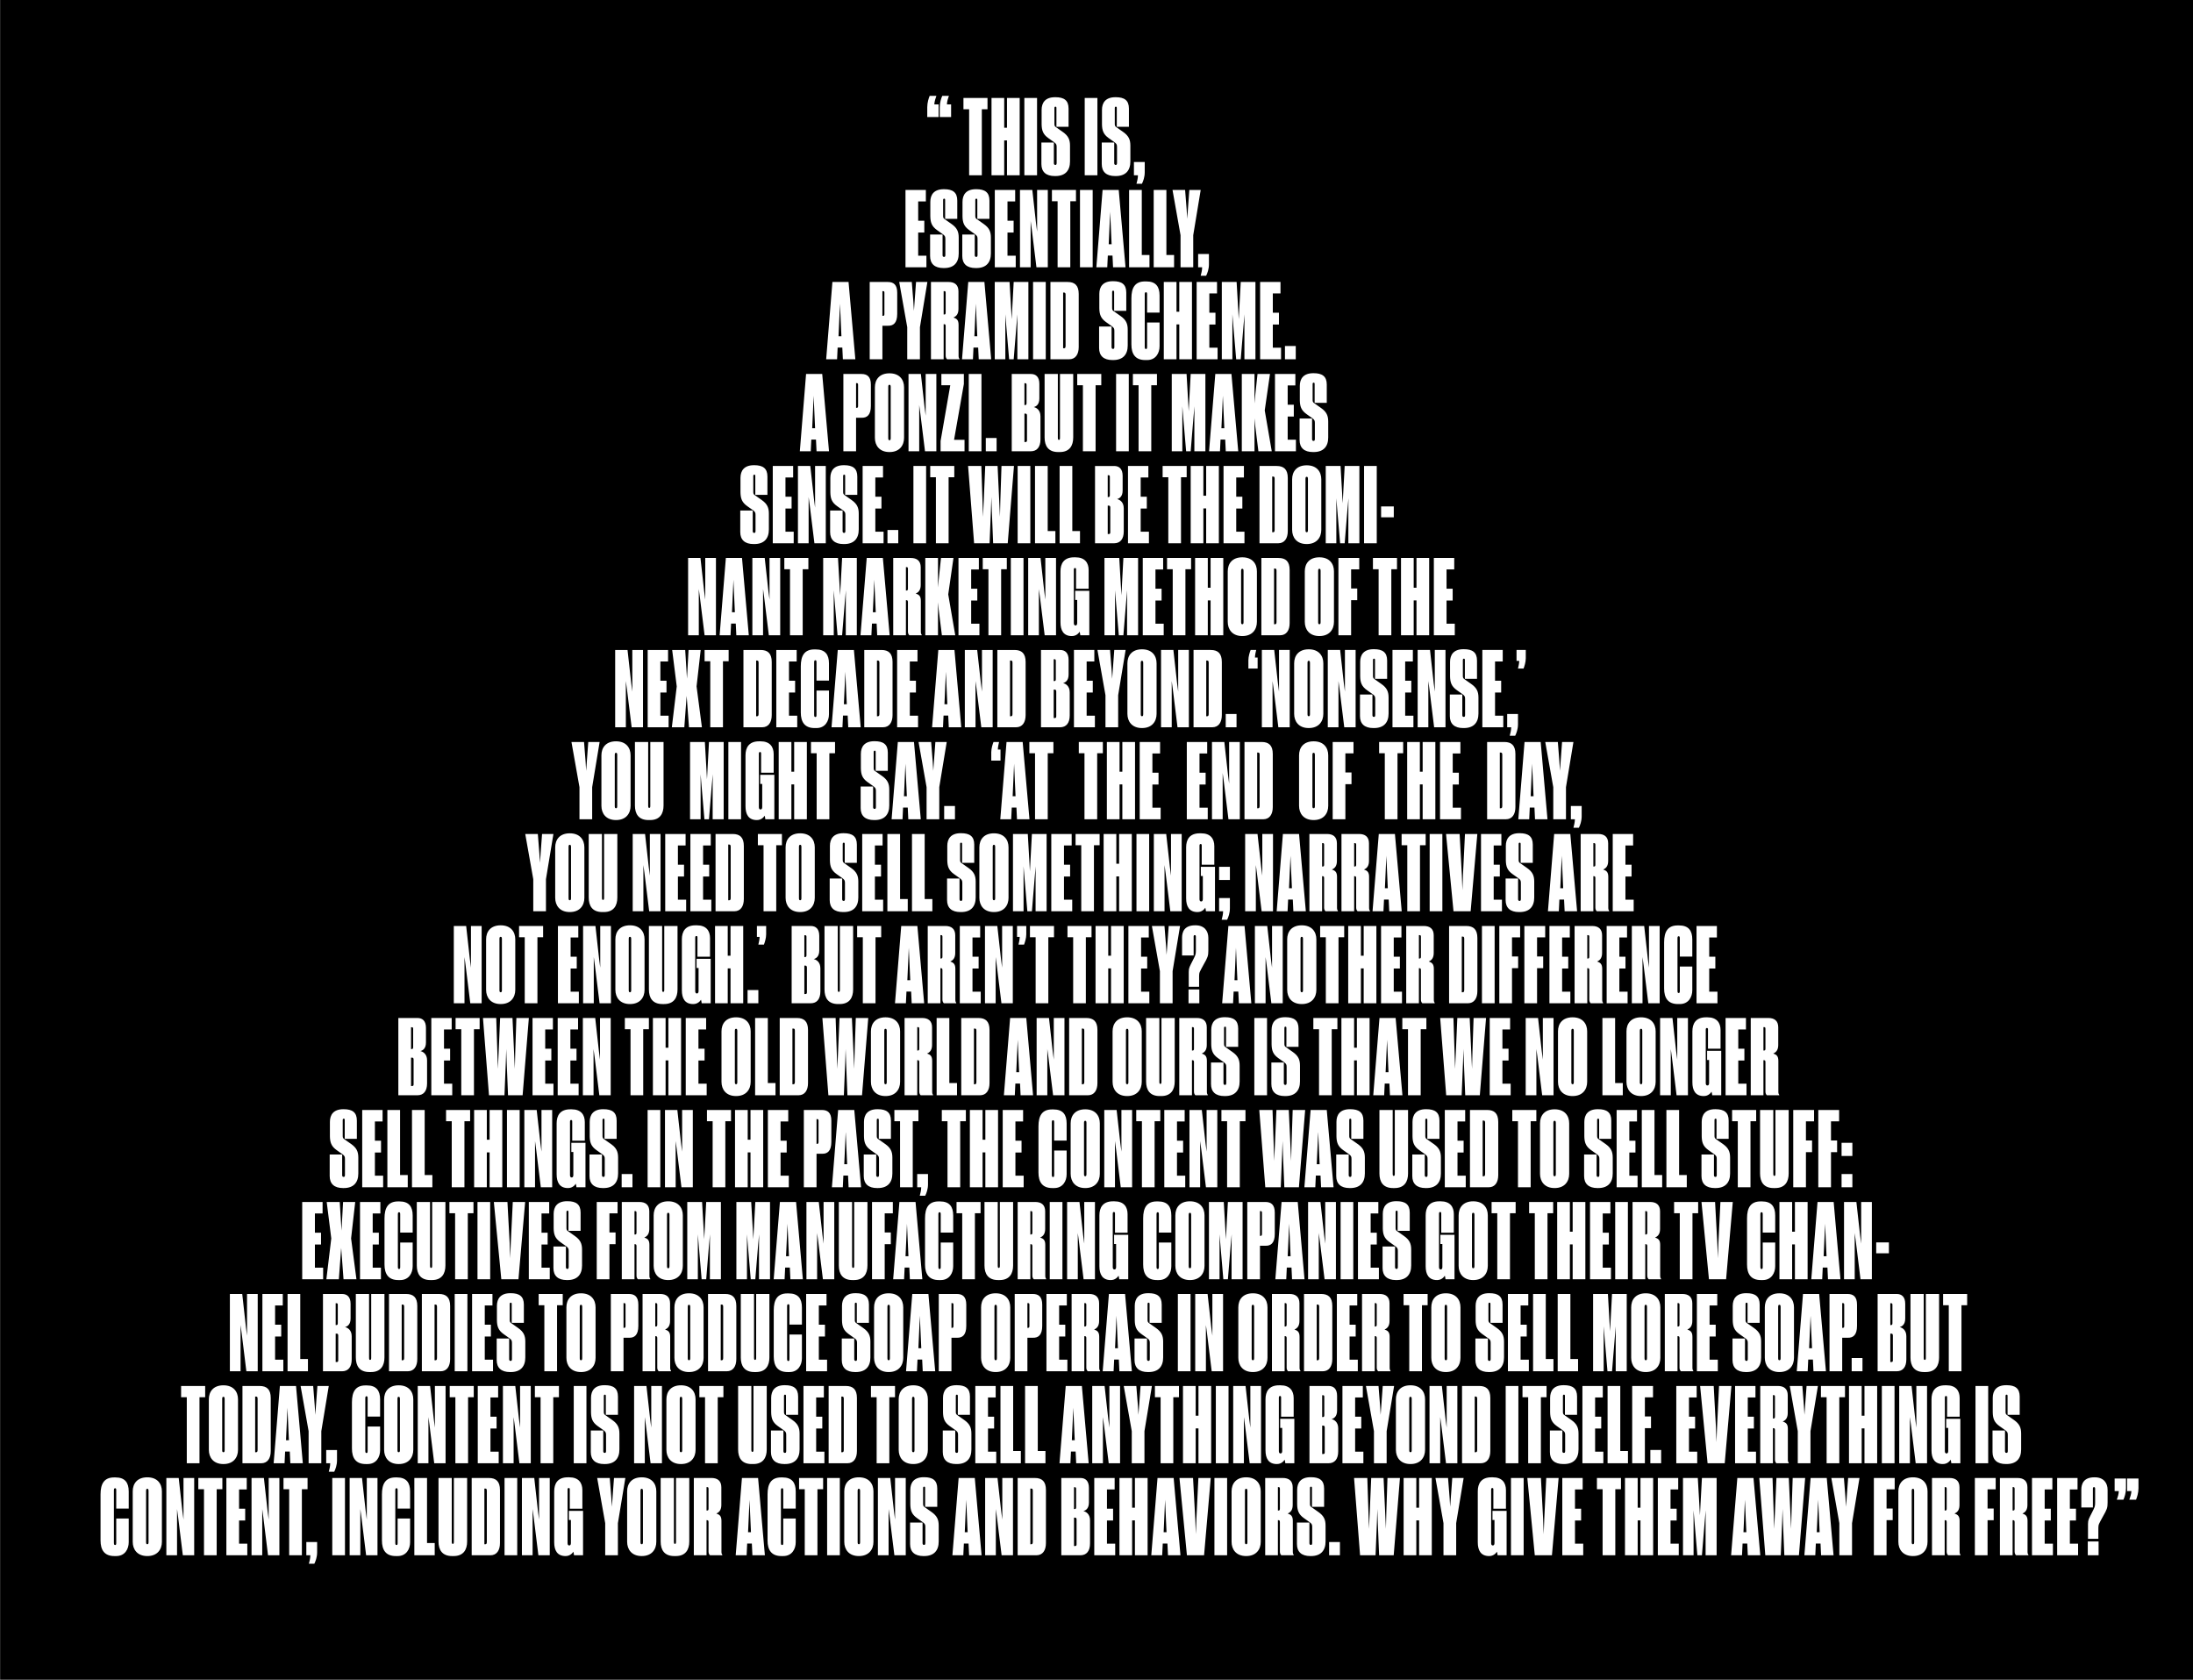
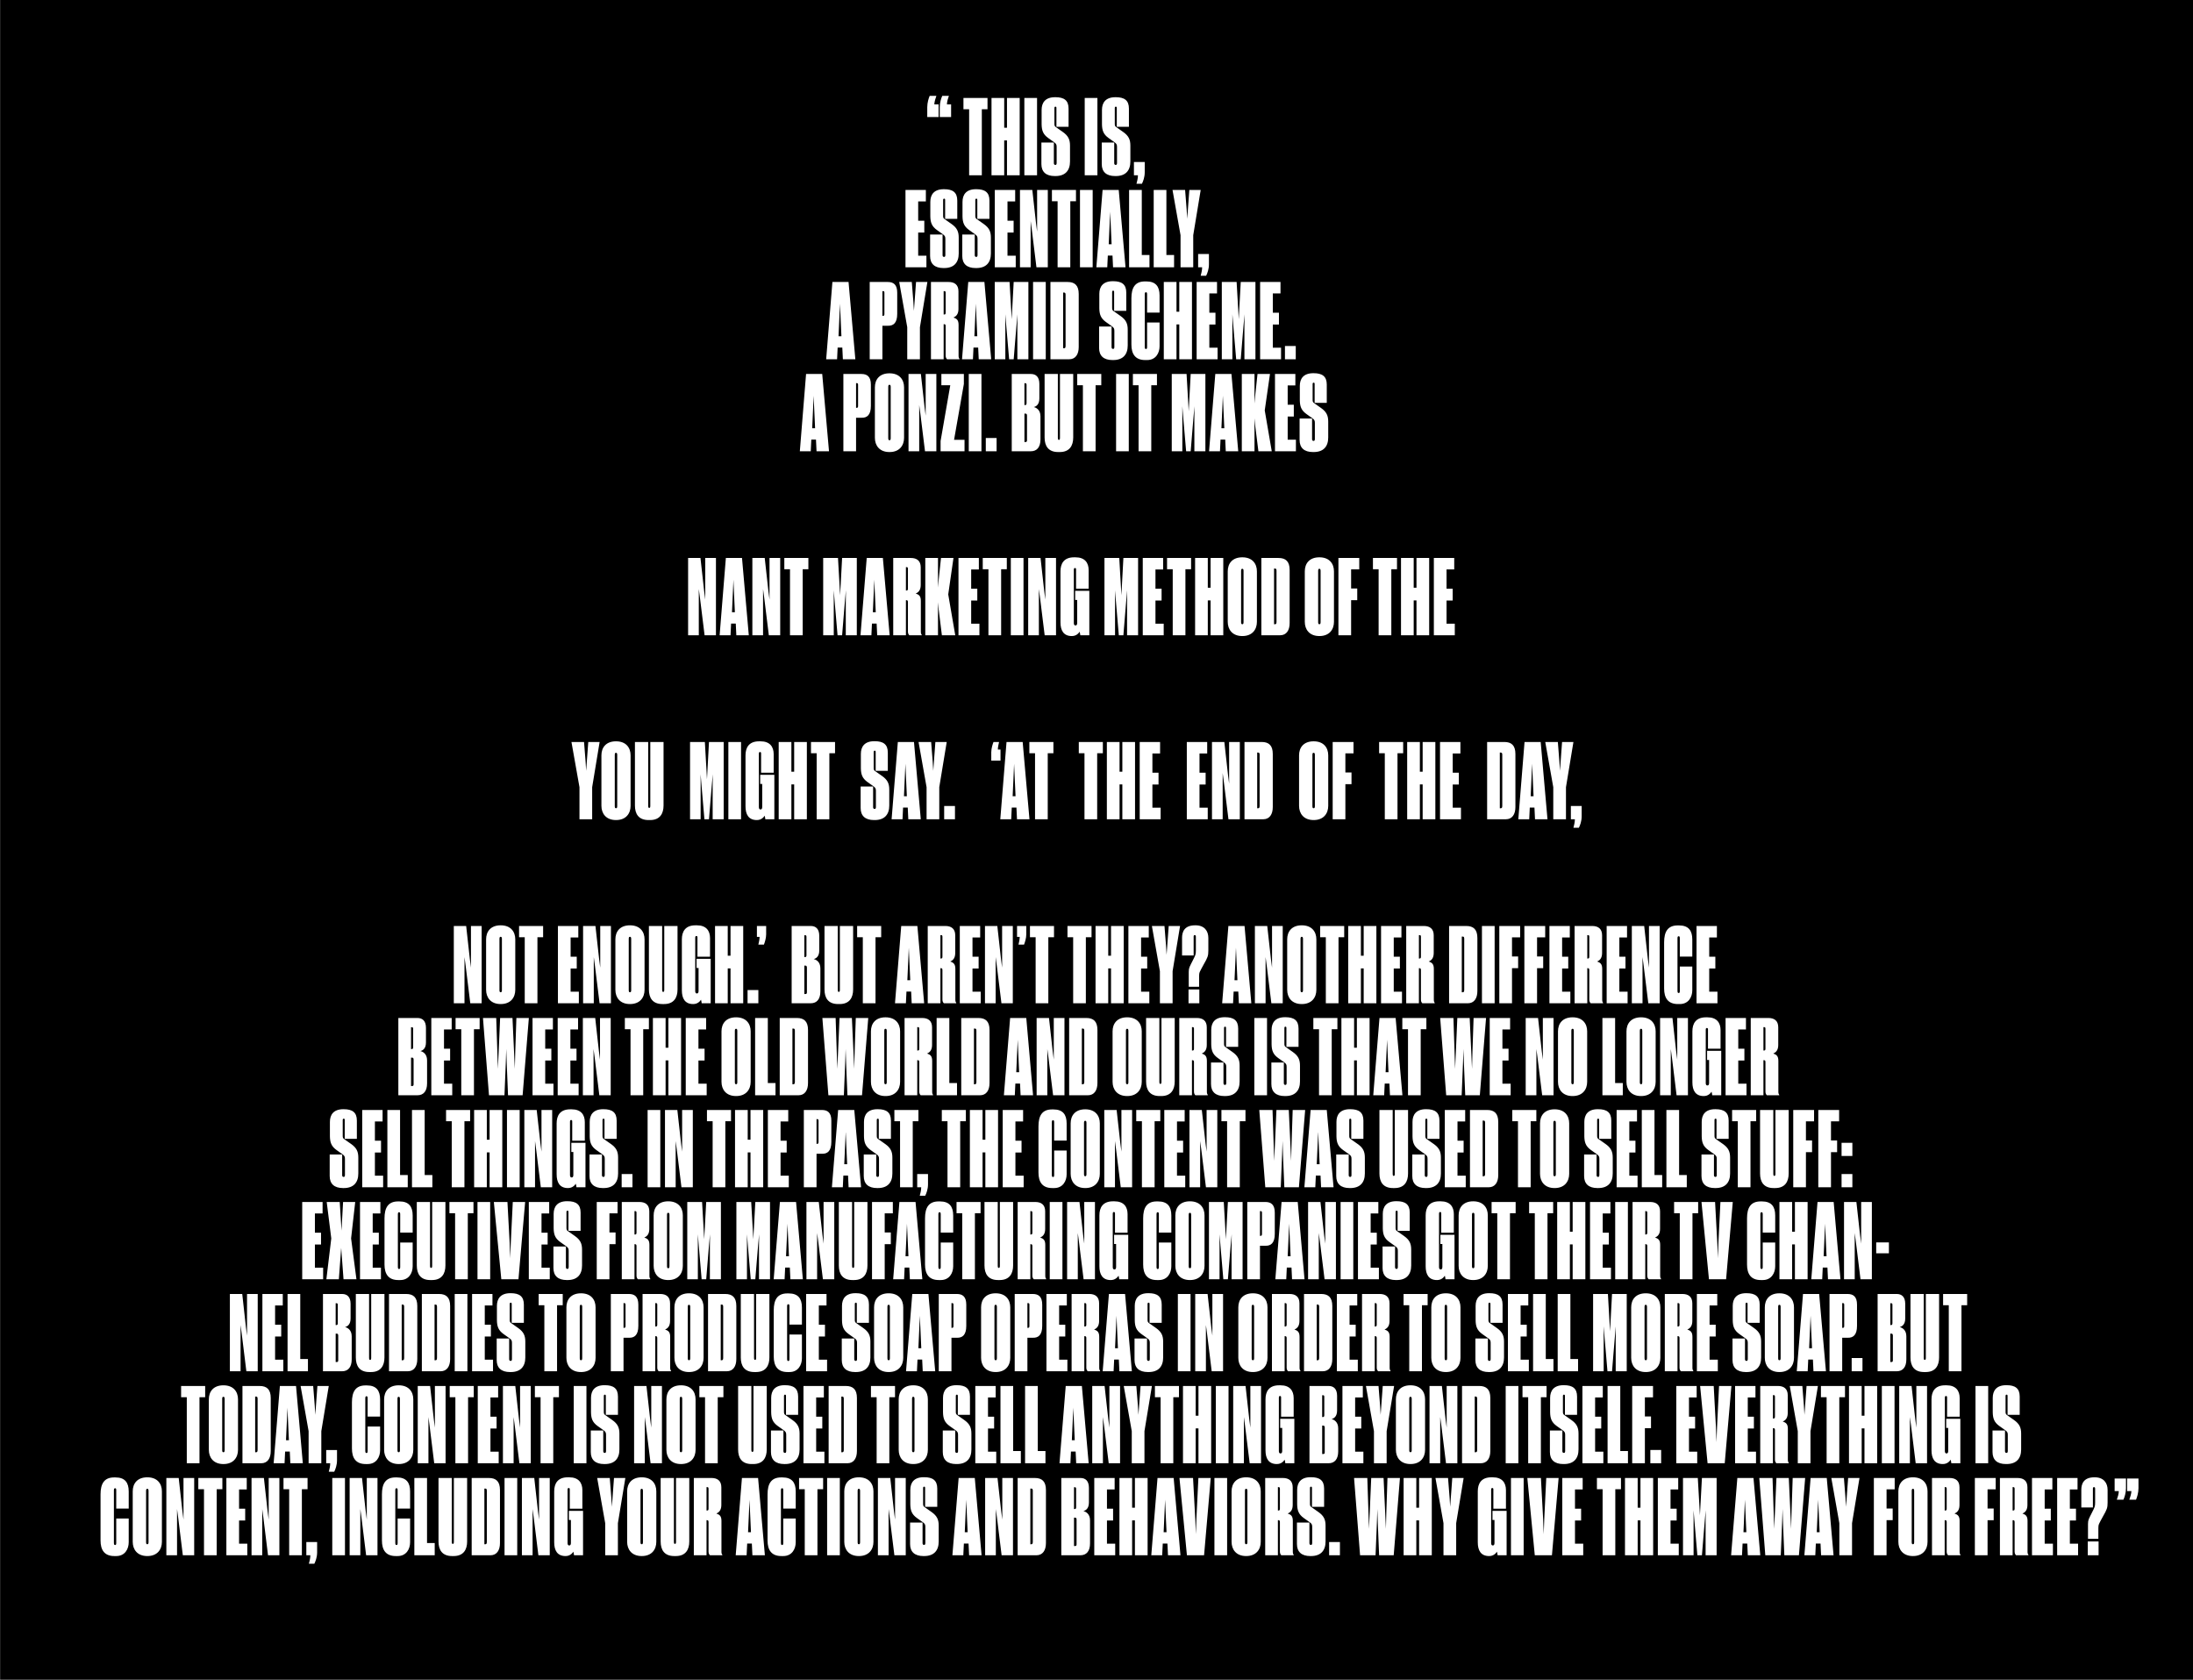
<svg xmlns="http://www.w3.org/2000/svg" id="a" viewBox="0 0 773 592">
  <rect x="0" y="0" width="773" height="592" fill="#808080" stroke="none" />
  <polygon points=".072 0 .072 592 773.072 592 773.072 0 .072 0 .072 0" />
  <g>
    <path d="M40.975,543.722c0,.511-.039,.825-.392,.825s-.432-.275-.432-.825v-18.409c0-.51,.078-.785,.432-.785s.392,.314,.392,.785v6.398h4.396v-6.045c0-3.14-1.335-4.945-4.671-4.945h-.471c-3.493,0-4.789,2.198-4.789,5.966v16.25c0,3.376,1.374,5.496,4.867,5.496h.667c3.062,0,4.396-2.473,4.396-4.868v-8.36h-4.396v8.517h0Zm16.093-18.095c0-2.708-1.609-4.946-5.142-4.946-3.572,0-5.142,2.238-5.142,4.946v17.781c0,2.709,1.609,5.025,5.142,5.025s5.142-2.316,5.142-5.025v-17.781h0Zm-4.71,17.86c0,.51-.079,.785-.432,.785s-.432-.275-.432-.785v-17.978c0-.51,.079-.785,.432-.785s.432,.314,.432,.785v17.978h0Zm6.28-22.57v27.241h3.768v-16.29l.393,2.944,1.648,13.346h4.004v-27.241h-3.768v14.68l-.393-3.022-1.295-11.658h-4.357Zm19.743,0h-8.478v3.964h2.002v23.277h4.475v-23.277h2.002v-3.964h0Zm1.413,0v27.241h7.379v-4.082h-2.905v-8.165h2.159v-4.16h-2.159v-6.791h2.708v-4.043h-7.183Zm8.871,0v27.241h3.768v-16.29l.393,2.944,1.649,13.346h4.004v-27.241h-3.768v14.68l-.393-3.022-1.295-11.658h-4.357Zm19.744,0h-8.479v3.964h2.002v23.277h4.475v-23.277h2.002v-3.964h0Zm2.394,30.224c.432-.864,.981-2.316,.981-4.043v-3.611h-3.807v4.671h1.413c0,1.099-.314,2.198-.51,2.983h1.923Zm10.794-30.224h-4.475v27.241h4.475v-27.241h0Zm1.648,0v27.241h3.768v-16.29l.392,2.944,1.649,13.346h4.004v-27.241h-3.768v14.68l-.393-3.022-1.295-11.658h-4.357Zm16.917,22.805c0,.511-.039,.825-.393,.825s-.431-.275-.431-.825v-18.409c0-.51,.078-.785,.431-.785s.393,.314,.393,.785v6.398h4.396v-6.045c0-3.14-1.334-4.945-4.671-4.945h-.471c-3.493,0-4.789,2.198-4.789,5.966v16.25c0,3.376,1.374,5.496,4.868,5.496h.667c3.062,0,4.396-2.473,4.396-4.868v-8.36h-4.396v8.517h0Zm5.888-22.805v27.241h7.183v-4.318h-2.709v-22.923h-4.474Zm18.605,0h-4.671v22.413c0,.51-.039,.824-.393,.824-.274,0-.353-.275-.353-.824v-22.413h-4.671v22.374c0,2.983,1.295,5.142,4.789,5.142h.549c3.455,0,4.75-2.238,4.75-5.142v-22.374h0Zm1.609,27.241h6.594c2.238,0,3.376-1.727,3.376-4.318v-18.684c0-3.022-1.374-4.239-3.925-4.239h-6.045v27.241h0Zm4.475-23.512h.353c.392,0,.51,.275,.51,.785v17.938c0,.628-.118,.903-.51,.903h-.353v-19.626h0Zm11.579-3.729h-4.475v27.241h4.475v-27.241h0Zm1.648,0v27.241h3.768v-16.29l.393,2.944,1.648,13.346h4.004v-27.241h-3.768v14.68l-.393-3.022-1.295-11.658h-4.357Zm15.386,27.516c1.57,0,2.394-.982,2.748-1.531,.118,.353,.196,.903,.235,1.256h3.18v-15.662h-4.985v3.219h.706v8.125c0,.55-.196,.864-.589,.864s-.588-.314-.588-.825v-18.801c0-.432,.117-.628,.392-.628,.393,0,.393,.274,.393,.628v6.673h4.435v-6.556c0-2.59-1.334-4.514-4.632-4.514h-.51c-3.611,0-4.789,2.238-4.789,4.946v17.938c0,2.866,1.06,4.868,4.004,4.868h0Zm18.448-11.58l2.63-15.936h-4.004l-.51,6.948-.236,3.218-.196-3.218-.55-6.948h-4.435l2.826,15.936v11.305h4.475v-11.305h0Zm13.542-11.226c0-2.708-1.609-4.946-5.142-4.946-3.572,0-5.142,2.238-5.142,4.946v17.781c0,2.709,1.609,5.025,5.142,5.025s5.142-2.316,5.142-5.025v-17.781h0Zm-4.71,17.86c0,.51-.079,.785-.432,.785s-.432-.275-.432-.785v-17.978c0-.51,.079-.785,.432-.785s.432,.314,.432,.785v17.978h0Zm16.328-22.57h-4.671v22.413c0,.51-.039,.824-.392,.824-.275,0-.353-.275-.353-.824v-22.413h-4.671v22.374c0,2.983,1.295,5.142,4.788,5.142h.55c3.454,0,4.749-2.238,4.749-5.142v-22.374h0Zm6.084,14.876h.157c.432,0,.55,.197,.55,.707v10.402c0,.589,.235,1.02,.51,1.256h4.357v-.118c-.196-.314-.314-.51-.314-1.138v-10.873c0-1.766-.707-2.198-1.806-2.591,1.256-.51,1.767-1.53,1.767-3.061v-6.163c0-2.316-1.374-3.297-3.494-3.297h-6.202v27.241h4.475v-12.365h0Zm0-11.657h.236c.392,0,.471,.196,.471,.628v6.947c0,.471-.118,.668-.471,.668h-.236v-8.243h0Zm15.661,15.897h-1.02l.353-7.851,.157-3.611,.157,3.611,.353,7.851h0Zm-1.334,4.003h1.648l.196,4.122h4.397l-2.395-27.241h-5.691l-2.198,27.241h3.846l.197-4.122h0Zm12.717-.314c0,.511-.039,.825-.392,.825s-.432-.275-.432-.825v-18.409c0-.51,.079-.785,.432-.785s.392,.314,.392,.785v6.398h4.397v-6.045c0-3.14-1.335-4.945-4.671-4.945h-.471c-3.494,0-4.789,2.198-4.789,5.966v16.25c0,3.376,1.374,5.496,4.867,5.496h.667c3.062,0,4.397-2.473,4.397-4.868v-8.36h-4.397v8.517h0Zm14.053-22.805h-8.479v3.964h2.002v23.277h4.475v-23.277h2.002v-3.964h0Zm5.887,0h-4.475v27.241h4.475v-27.241h0Zm11.854,4.71c0-2.708-1.61-4.946-5.142-4.946-3.572,0-5.142,2.238-5.142,4.946v17.781c0,2.709,1.609,5.025,5.142,5.025s5.142-2.316,5.142-5.025v-17.781h0Zm-4.71,17.86c0,.51-.079,.785-.432,.785s-.432-.275-.432-.785v-17.978c0-.51,.078-.785,.432-.785s.432,.314,.432,.785v17.978h0Zm6.28-22.57v27.241h3.768v-16.29l.392,2.944,1.649,13.346h4.004v-27.241h-3.768v14.68l-.393-3.022-1.295-11.658h-4.357Zm16.642,10.166h4.279v-6.437c0-2.905-1.61-4.004-4.632-4.004h-.118c-3.493,0-4.749,1.963-4.749,4.475v5.063c.039,2.12,.471,3.533,2.355,4.868l2.159,1.53c.667,.511,.785,.825,.785,1.61v5.613c0,.392-.079,.706-.432,.706h-.039c-.393,0-.511-.314-.511-.628v-7.261h-4.396v7.575c0,2.748,1.609,4.24,4.71,4.24h.236c3.454,0,5.142-1.924,5.142-5.142v-5.574c0-2.12-.589-3.454-2.551-4.828l-2.395-1.688c-.471-.275-.549-.628-.549-1.138v-5.574c0-.353,.117-.51,.353-.51,.275,0,.353,.117,.353,.51v6.594h0Zm14.994,8.95h-1.02l.353-7.851,.157-3.611,.157,3.611,.353,7.851h0Zm-1.334,4.003h1.648l.196,4.122h4.397l-2.395-27.241h-5.691l-2.198,27.241h3.846l.197-4.122h0Zm7.497-23.119v27.241h3.768v-16.29l.392,2.944,1.649,13.346h4.004v-27.241h-3.769v14.68l-.392-3.022-1.295-11.658h-4.357Zm11.461,27.241h6.594c2.237,0,3.376-1.727,3.376-4.318v-18.684c0-3.022-1.374-4.239-3.925-4.239h-6.045v27.241h0Zm4.474-23.512h.354c.392,0,.51,.275,.51,.785v17.938c0,.628-.118,.903-.51,.903h-.354v-19.626h0Zm10.912,23.512h6.712c2.198,0,3.415-1.492,3.415-4.2v-8.125c0-2.316-1.531-3.062-2.355-3.258,.785-.196,1.963-.824,1.963-3.023v-5.142c0-2.472-1.217-3.493-2.984-3.493h-6.751v27.241h0Zm4.75-23.983c.431,0,.471,.235,.471,.667v6.359c0,.432-.118,.667-.471,.667h-.275v-7.693h.275Zm.117,10.716c.354,0,.511,.235,.511,.706v8.636c0,.431-.079,.667-.511,.667h-.392v-10.009h.392Zm6.751-13.974v27.241h7.379v-4.082h-2.904v-8.165h2.159v-4.16h-2.159v-6.791h2.708v-4.043h-7.183Zm18.802,0h-4.475v10.48h-.981v-10.48h-4.475v27.241h4.475v-12.286h.981v12.286h4.475v-27.241h0Zm6.672,19.116h-1.02l.353-7.851,.157-3.611,.157,3.611,.353,7.851h0Zm-1.334,4.003h1.648l.196,4.122h4.397l-2.395-27.241h-5.691l-2.198,27.241h3.846l.197-4.122h0Zm8.517,4.122h6.045l2.355-27.241h-4.357l-.706,14.523-.197,5.299-.196-5.299-.785-14.523h-4.789l2.63,27.241h0Zm14.17-27.241h-4.475v27.241h4.475v-27.241h0Zm11.853,4.71c0-2.708-1.609-4.946-5.142-4.946-3.572,0-5.142,2.238-5.142,4.946v17.781c0,2.709,1.61,5.025,5.142,5.025s5.142-2.316,5.142-5.025v-17.781h0Zm-4.71,17.86c0,.51-.078,.785-.432,.785s-.431-.275-.431-.785v-17.978c0-.51,.078-.785,.431-.785s.432,.314,.432,.785v17.978h0Zm10.755-7.694h.157c.432,0,.55,.197,.55,.707v10.402c0,.589,.235,1.02,.51,1.256h4.357v-.118c-.196-.314-.314-.51-.314-1.138v-10.873c0-1.766-.707-2.198-1.806-2.591,1.256-.51,1.767-1.53,1.767-3.061v-6.163c0-2.316-1.374-3.297-3.494-3.297h-6.202v27.241h4.475v-12.365h0Zm0-11.657h.236c.392,0,.471,.196,.471,.628v6.947c0,.471-.118,.668-.471,.668h-.236v-8.243h0Zm12.011,6.947h4.278v-6.437c0-2.905-1.609-4.004-4.631-4.004h-.118c-3.494,0-4.75,1.963-4.75,4.475v5.063c.04,2.12,.471,3.533,2.355,4.868l2.159,1.53c.668,.511,.785,.825,.785,1.61v5.613c0,.392-.078,.706-.431,.706h-.04c-.392,0-.51-.314-.51-.628v-7.261h-4.396v7.575c0,2.748,1.609,4.24,4.71,4.24h.236c3.454,0,5.142-1.924,5.142-5.142v-5.574c0-2.12-.589-3.454-2.552-4.828l-2.394-1.688c-.471-.275-.55-.628-.55-1.138v-5.574c0-.353,.118-.51,.354-.51,.274,0,.353,.117,.353,.51v6.594h0Zm9.852,12.404h-3.807v4.671h3.807v-4.671h0Zm21.156-22.57h-4.396l-.393,11.854-.157,6.084-.274-6.045-.55-11.893h-4.357l-.51,11.893-.275,6.045-.196-6.005-.393-11.933h-4.671l2.12,27.241h5.456l.471-11.501,.157-4.828,.157,4.828,.471,11.501h5.142l2.198-27.241h0Zm11.226,0h-4.475v10.48h-.981v-10.48h-4.475v27.241h4.475v-12.286h.981v12.286h4.475v-27.241h0Zm8.596,15.936l2.63-15.936h-4.004l-.51,6.948-.236,3.218-.196-3.218-.55-6.948h-4.435l2.826,15.936v11.305h4.475v-11.305h0Zm11.618,11.58c1.57,0,2.394-.982,2.748-1.531,.117,.353,.196,.903,.235,1.256h3.18v-15.662h-4.985v3.219h.706v8.125c0,.55-.196,.864-.589,.864s-.588-.314-.588-.825v-18.801c0-.432,.117-.628,.392-.628,.393,0,.393,.274,.393,.628v6.673h4.435v-6.556c0-2.59-1.335-4.514-4.632-4.514h-.51c-3.611,0-4.789,2.238-4.789,4.946v17.938c0,2.866,1.06,4.868,4.004,4.868h0Zm12.168-27.516h-4.475v27.241h4.475v-27.241h0Zm3.924,27.241h6.045l2.355-27.241h-4.357l-.706,14.523-.197,5.299-.196-5.299-.785-14.523h-4.789l2.63,27.241h0Zm9.695-27.241v27.241h7.379v-4.082h-2.904v-8.165h2.159v-4.16h-2.159v-6.791h2.708v-4.043h-7.183Zm20.686,0h-8.479v3.964h2.002v23.277h4.475v-23.277h2.002v-3.964h0Zm11.343,0h-4.475v10.48h-.981v-10.48h-4.475v27.241h4.475v-12.286h.981v12.286h4.475v-27.241h0Zm1.649,0v27.241h7.379v-4.082h-2.905v-8.165h2.159v-4.16h-2.159v-6.791h2.709v-4.043h-7.183Zm8.87,27.241h3.729v-15.858l.353,4.357,.982,11.501h1.609l.942-11.501,.393-4.357-.04,4.553v11.305h3.886v-27.241h-5.181l-.55,10.245-.157,2.904-.156-2.904-.589-10.245h-5.221v27.241h0Zm22.334-8.125h-1.021l.354-7.851,.157-3.611,.157,3.611,.353,7.851h0Zm-1.335,4.003h1.649l.196,4.122h4.396l-2.394-27.241h-5.691l-2.199,27.241h3.847l.196-4.122h0Zm22.06-23.119h-4.396l-.393,11.854-.157,6.084-.274-6.045-.55-11.893h-4.357l-.51,11.893-.275,6.045-.196-6.005-.393-11.933h-4.671l2.12,27.241h5.456l.471-11.501,.157-4.828,.157,4.828,.471,11.501h5.142l2.198-27.241h0Zm5.103,19.116h-1.021l.353-7.851,.157-3.611,.157,3.611,.354,7.851h0Zm-1.335,4.003h1.649l.196,4.122h4.396l-2.394-27.241h-5.692l-2.198,27.241h3.847l.196-4.122h0Zm12.757-7.183l2.63-15.936h-4.004l-.51,6.948-.236,3.218-.196-3.218-.549-6.948h-4.436l2.826,15.936v11.305h4.475v-11.305h0Zm7.693,11.305h4.475v-12.365h2.159v-4.121h-2.159v-6.751h2.865v-4.004h-7.34v27.241h0Zm18.919-22.531c0-2.708-1.609-4.946-5.142-4.946-3.572,0-5.142,2.238-5.142,4.946v17.781c0,2.709,1.61,5.025,5.142,5.025s5.142-2.316,5.142-5.025v-17.781h0Zm-4.71,17.86c0,.51-.078,.785-.432,.785s-.431-.275-.431-.785v-17.978c0-.51,.078-.785,.431-.785s.432,.314,.432,.785v17.978h0Zm10.755-7.694h.157c.432,0,.55,.197,.55,.707v10.402c0,.589,.235,1.02,.51,1.256h4.357v-.118c-.196-.314-.314-.51-.314-1.138v-10.873c0-1.766-.707-2.198-1.806-2.591,1.256-.51,1.767-1.53,1.767-3.061v-6.163c0-2.316-1.374-3.297-3.494-3.297h-6.202v27.241h4.475v-12.365h0Zm0-11.657h.236c.392,0,.471,.196,.471,.628v6.947c0,.471-.118,.668-.471,.668h-.236v-8.243h0Zm10.637,24.022h4.475v-12.365h2.158v-4.121h-2.158v-6.751h2.865v-4.004h-7.34v27.241h0Zm13.306-12.365h.157c.432,0,.549,.197,.549,.707v10.402c0,.589,.236,1.02,.511,1.256h4.357v-.118c-.197-.314-.315-.51-.315-1.138v-10.873c0-1.766-.706-2.198-1.805-2.591,1.256-.51,1.766-1.53,1.766-3.061v-6.163c0-2.316-1.374-3.297-3.493-3.297h-6.202v27.241h4.475v-12.365h0Zm0-11.657h.235c.393,0,.471,.196,.471,.628v6.947c0,.471-.117,.668-.471,.668h-.235v-8.243h0Zm6.829-3.219v27.241h7.38v-4.082h-2.905v-8.165h2.159v-4.16h-2.159v-6.791h2.708v-4.043h-7.183Zm8.871,0v27.241h7.379v-4.082h-2.904v-8.165h2.159v-4.16h-2.159v-6.791h2.708v-4.043h-7.183Zm14.523,21.432v-3.808c0-1.295,.196-1.413,1.649-4.121,1.374-2.395,1.609-2.983,1.609-4.828v-4.475c0-2.434-1.374-4.436-4.514-4.436h-.157c-3.807,0-4.592,2.356-4.592,4.357v6.281h4.082v-6.555c0-.393,.039-.628,.392-.628,.314,0,.393,.235,.393,.628v4.828c0,1.413-.157,1.609-1.06,3.415-1.138,2.276-1.452,2.629-1.452,4.082v5.26h3.65Zm.079,.942h-3.808v4.867h3.808v-4.867h0Z" style="fill:#fff;" />
    <path d="M72.317,488.491h-8.478v3.965h2.002v23.276h4.475v-23.276h2.002v-3.965h0Zm11.579,4.711c0-2.709-1.609-4.946-5.142-4.946-3.572,0-5.142,2.237-5.142,4.946v17.781c0,2.708,1.609,5.024,5.142,5.024s5.142-2.316,5.142-5.024v-17.781h0Zm-4.71,17.859c0,.511-.078,.785-.432,.785s-.432-.274-.432-.785v-17.977c0-.51,.078-.785,.432-.785s.432,.314,.432,.785v17.977h0Zm6.28,4.671h6.594c2.237,0,3.376-1.727,3.376-4.317v-18.684c0-3.023-1.374-4.24-3.925-4.24h-6.045v27.241h0Zm4.475-23.512h.353c.393,0,.51,.275,.51,.785v17.939c0,.628-.118,.902-.51,.902h-.353v-19.626h0Zm11.894,15.387h-1.021l.353-7.85,.157-3.611,.157,3.611,.354,7.85h0Zm-1.335,4.004h1.649l.196,4.121h4.396l-2.394-27.241h-5.692l-2.198,27.241h3.847l.196-4.121h0Zm12.757-7.183l2.63-15.937h-4.004l-.51,6.948-.236,3.219-.196-3.219-.55-6.948h-4.435l2.826,15.937v11.304h4.475v-11.304h0Zm4.553,14.287c.432-.863,.982-2.315,.982-4.043v-3.611h-3.808v4.671h1.413c0,1.099-.314,2.198-.51,2.983h1.923Zm11.776-7.418c0,.51-.04,.824-.393,.824s-.432-.275-.432-.824v-18.409c0-.511,.079-.785,.432-.785s.393,.314,.393,.785v6.398h4.396v-6.045c0-3.14-1.335-4.946-4.671-4.946h-.471c-3.494,0-4.789,2.198-4.789,5.967v16.25c0,3.375,1.374,5.495,4.867,5.495h.668c3.061,0,4.396-2.473,4.396-4.867v-8.361h-4.396v8.518h0Zm16.093-18.095c0-2.709-1.61-4.946-5.142-4.946-3.572,0-5.142,2.237-5.142,4.946v17.781c0,2.708,1.609,5.024,5.142,5.024s5.142-2.316,5.142-5.024v-17.781h0Zm-4.71,17.859c0,.511-.079,.785-.432,.785s-.432-.274-.432-.785v-17.977c0-.51,.078-.785,.432-.785s.432,.314,.432,.785v17.977h0Zm6.28-22.57v27.241h3.768v-16.289l.392,2.944,1.649,13.345h4.004v-27.241h-3.768v14.681l-.393-3.023-1.295-11.658h-4.357Zm19.743,0h-8.478v3.965h2.001v23.276h4.475v-23.276h2.002v-3.965h0Zm1.413,0v27.241h7.379v-4.082h-2.905v-8.164h2.159v-4.161h-2.159v-6.791h2.709v-4.043h-7.183Zm8.87,0v27.241h3.769v-16.289l.392,2.944,1.649,13.345h4.003v-27.241h-3.768v14.681l-.392-3.023-1.296-11.658h-4.357Zm19.744,0h-8.479v3.965h2.002v23.276h4.475v-23.276h2.002v-3.965h0Zm9.694,0h-4.474v27.241h4.474v-27.241h0Zm6.83,10.167h4.278v-6.438c0-2.904-1.609-4.003-4.632-4.003h-.117c-3.494,0-4.75,1.962-4.75,4.474v5.064c.039,2.12,.471,3.533,2.355,4.867l2.159,1.531c.667,.51,.785,.824,.785,1.609v5.613c0,.393-.078,.707-.432,.707h-.039c-.392,0-.51-.314-.51-.628v-7.262h-4.396v7.576c0,2.748,1.609,4.239,4.71,4.239h.235c3.455,0,5.142-1.923,5.142-5.142v-5.574c0-2.119-.588-3.454-2.551-4.828l-2.394-1.688c-.471-.274-.55-.628-.55-1.138v-5.574c0-.353,.118-.51,.353-.51,.275,0,.354,.118,.354,.51v6.595h0Zm9.969-10.167v27.241h3.769v-16.289l.392,2.944,1.649,13.345h4.003v-27.241h-3.768v14.681l-.392-3.023-1.296-11.658h-4.357Zm21.667,4.711c0-2.709-1.609-4.946-5.142-4.946-3.572,0-5.142,2.237-5.142,4.946v17.781c0,2.708,1.609,5.024,5.142,5.024s5.142-2.316,5.142-5.024v-17.781h0Zm-4.71,17.859c0,.511-.079,.785-.432,.785s-.432-.274-.432-.785v-17.977c0-.51,.079-.785,.432-.785s.432,.314,.432,.785v17.977h0Zm14.523-22.57h-8.478v3.965h2.002v23.276h4.474v-23.276h2.002v-3.965h0Zm15.269,0h-4.671v22.413c0,.511-.04,.825-.393,.825-.275,0-.353-.275-.353-.825v-22.413h-4.671v22.374c0,2.983,1.295,5.142,4.789,5.142h.549c3.454,0,4.75-2.237,4.75-5.142v-22.374h0Zm6.79,10.167h4.278v-6.438c0-2.904-1.609-4.003-4.631-4.003h-.118c-3.493,0-4.75,1.962-4.75,4.474v5.064c.04,2.12,.471,3.533,2.356,4.867l2.158,1.531c.668,.51,.785,.824,.785,1.609v5.613c0,.393-.078,.707-.431,.707h-.04c-.392,0-.51-.314-.51-.628v-7.262h-4.396v7.576c0,2.748,1.609,4.239,4.71,4.239h.236c3.454,0,5.142-1.923,5.142-5.142v-5.574c0-2.119-.589-3.454-2.552-4.828l-2.394-1.688c-.471-.274-.55-.628-.55-1.138v-5.574c0-.353,.118-.51,.354-.51,.274,0,.353,.118,.353,.51v6.595h0Zm6.162-10.167v27.241h7.38v-4.082h-2.905v-8.164h2.159v-4.161h-2.159v-6.791h2.709v-4.043h-7.184Zm8.871,27.241h6.594c2.238,0,3.376-1.727,3.376-4.317v-18.684c0-3.023-1.374-4.24-3.925-4.24h-6.045v27.241h0Zm4.475-23.512h.353c.393,0,.51,.275,.51,.785v17.939c0,.628-.117,.902-.51,.902h-.353v-19.626h0Zm18.919-3.729h-8.478v3.965h2.002v23.276h4.474v-23.276h2.002v-3.965h0Zm11.58,4.711c0-2.709-1.61-4.946-5.142-4.946-3.572,0-5.142,2.237-5.142,4.946v17.781c0,2.708,1.609,5.024,5.142,5.024s5.142-2.316,5.142-5.024v-17.781h0Zm-4.711,17.859c0,.511-.078,.785-.431,.785s-.432-.274-.432-.785v-17.977c0-.51,.078-.785,.432-.785s.431,.314,.431,.785v17.977h0Zm15.269-12.403h4.279v-6.438c0-2.904-1.61-4.003-4.632-4.003h-.118c-3.493,0-4.749,1.962-4.749,4.474v5.064c.039,2.12,.471,3.533,2.355,4.867l2.159,1.531c.667,.51,.785,.824,.785,1.609v5.613c0,.393-.079,.707-.432,.707h-.039c-.393,0-.511-.314-.511-.628v-7.262h-4.396v7.576c0,2.748,1.609,4.239,4.71,4.239h.236c3.454,0,5.142-1.923,5.142-5.142v-5.574c0-2.119-.589-3.454-2.552-4.828l-2.394-1.688c-.471-.274-.549-.628-.549-1.138v-5.574c0-.353,.117-.51,.353-.51,.275,0,.353,.118,.353,.51v6.595h0Zm6.163-10.167v27.241h7.379v-4.082h-2.905v-8.164h2.159v-4.161h-2.159v-6.791h2.709v-4.043h-7.183Zm8.87,0v27.241h7.183v-4.317h-2.708v-22.924h-4.475Zm8.674,0v27.241h7.184v-4.317h-2.709v-22.924h-4.475Zm17.506,19.116h-1.02l.353-7.85,.157-3.611,.157,3.611,.353,7.85h0Zm-1.334,4.004h1.648l.197,4.121h4.396l-2.395-27.241h-5.691l-2.198,27.241h3.846l.197-4.121h0Zm7.497-23.12v27.241h3.768v-16.289l.392,2.944,1.649,13.345h4.004v-27.241h-3.768v14.681l-.393-3.023-1.295-11.658h-4.357Zm18.409,15.937l2.629-15.937h-4.003l-.511,6.948-.235,3.219-.196-3.219-.55-6.948h-4.435l2.826,15.937v11.304h4.475v-11.304h0Zm12.167-15.937h-8.478v3.965h2.002v23.276h4.475v-23.276h2.001v-3.965h0Zm11.344,0h-4.475v10.481h-.981v-10.481h-4.475v27.241h4.475v-12.286h.981v12.286h4.475v-27.241h0Zm6.123,0h-4.475v27.241h4.475v-27.241h0Zm1.648,0v27.241h3.768v-16.289l.393,2.944,1.648,13.345h4.004v-27.241h-3.768v14.681l-.393-3.023-1.295-11.658h-4.357Zm15.386,27.516c1.57,0,2.395-.981,2.748-1.531,.118,.354,.196,.903,.235,1.256h3.18v-15.661h-4.985v3.218h.706v8.126c0,.549-.196,.863-.588,.863s-.589-.314-.589-.824v-18.802c0-.432,.118-.628,.392-.628,.393,0,.393,.275,.393,.628v6.673h4.435v-6.555c0-2.591-1.334-4.514-4.631-4.514h-.511c-3.611,0-4.788,2.237-4.788,4.946v17.938c0,2.865,1.059,4.867,4.003,4.867h0Zm11.5-.275h6.712c2.199,0,3.415-1.491,3.415-4.2v-8.125c0-2.316-1.53-3.061-2.355-3.258,.785-.196,1.963-.824,1.963-3.022v-5.142c0-2.473-1.217-3.494-2.983-3.494h-6.752v27.241h0Zm4.75-23.983c.432,0,.471,.236,.471,.668v6.358c0,.432-.118,.668-.471,.668h-.275v-7.694h.275Zm.118,10.716c.353,0,.51,.236,.51,.707v8.635c0,.432-.079,.667-.51,.667h-.393v-10.009h.393Zm6.75-13.974v27.241h7.38v-4.082h-2.905v-8.164h2.159v-4.161h-2.159v-6.791h2.708v-4.043h-7.183Zm15.583,15.937l2.63-15.937h-4.004l-.51,6.948-.235,3.219-.197-3.219-.549-6.948h-4.436l2.827,15.937v11.304h4.474v-11.304h0Zm13.542-11.226c0-2.709-1.609-4.946-5.142-4.946-3.572,0-5.142,2.237-5.142,4.946v17.781c0,2.708,1.61,5.024,5.142,5.024s5.142-2.316,5.142-5.024v-17.781h0Zm-4.71,17.859c0,.511-.078,.785-.432,.785s-.431-.274-.431-.785v-17.977c0-.51,.078-.785,.431-.785s.432,.314,.432,.785v17.977h0Zm6.28-22.57v27.241h3.769v-16.289l.392,2.944,1.649,13.345h4.003v-27.241h-3.768v14.681l-.392-3.023-1.296-11.658h-4.357Zm11.462,27.241h6.594c2.237,0,3.376-1.727,3.376-4.317v-18.684c0-3.023-1.374-4.24-3.926-4.24h-6.044v27.241h0Zm4.474-23.512h.354c.392,0,.51,.275,.51,.785v17.939c0,.628-.118,.902-.51,.902h-.354v-19.626h0Zm15.387-3.729h-4.475v27.241h4.475v-27.241h0Zm9.93,0h-8.479v3.965h2.002v23.276h4.475v-23.276h2.002v-3.965h0Zm6.476,10.167h4.279v-6.438c0-2.904-1.609-4.003-4.632-4.003h-.118c-3.493,0-4.749,1.962-4.749,4.474v5.064c.039,2.12,.471,3.533,2.355,4.867l2.159,1.531c.667,.51,.785,.824,.785,1.609v5.613c0,.393-.079,.707-.432,.707h-.039c-.393,0-.51-.314-.51-.628v-7.262h-4.397v7.576c0,2.748,1.61,4.239,4.711,4.239h.235c3.454,0,5.142-1.923,5.142-5.142v-5.574c0-2.119-.589-3.454-2.551-4.828l-2.395-1.688c-.471-.274-.549-.628-.549-1.138v-5.574c0-.353,.118-.51,.353-.51,.275,0,.353,.118,.353,.51v6.595h0Zm6.163-10.167v27.241h7.379v-4.082h-2.904v-8.164h2.158v-4.161h-2.158v-6.791h2.708v-4.043h-7.183Zm8.87,0v27.241h7.184v-4.317h-2.709v-22.924h-4.475Zm8.675,27.241h4.474v-12.364h2.159v-4.122h-2.159v-6.751h2.866v-4.004h-7.34v27.241h0Zm10.205-4.671h-3.807v4.671h3.807v-4.671h0Zm5.338-22.57v27.241h7.379v-4.082h-2.904v-8.164h2.158v-4.161h-2.158v-6.791h2.708v-4.043h-7.183Zm11.03,27.241h6.045l2.355-27.241h-4.357l-.707,14.524-.196,5.299-.196-5.299-.785-14.524h-4.789l2.63,27.241h0Zm9.695-27.241v27.241h7.379v-4.082h-2.905v-8.164h2.159v-4.161h-2.159v-6.791h2.709v-4.043h-7.183Zm13.345,14.877h.157c.432,0,.55,.196,.55,.706v10.402c0,.589,.235,1.021,.51,1.256h4.357v-.117c-.196-.314-.314-.511-.314-1.139v-10.873c0-1.766-.707-2.198-1.806-2.59,1.256-.51,1.767-1.531,1.767-3.062v-6.162c0-2.316-1.374-3.298-3.494-3.298h-6.202v27.241h4.475v-12.364h0Zm0-11.658h.236c.392,0,.471,.196,.471,.628v6.948c0,.471-.118,.667-.471,.667h-.236v-8.243h0Zm13.228,12.718l2.63-15.937h-4.004l-.51,6.948-.236,3.219-.196-3.219-.55-6.948h-4.435l2.826,15.937v11.304h4.475v-11.304h0Zm12.168-15.937h-8.479v3.965h2.002v23.276h4.475v-23.276h2.002v-3.965h0Zm11.343,0h-4.475v10.481h-.981v-10.481h-4.475v27.241h4.475v-12.286h.981v12.286h4.475v-27.241h0Zm6.123,0h-4.474v27.241h4.474v-27.241h0Zm1.648,0v27.241h3.768v-16.289l.393,2.944,1.649,13.345h4.003v-27.241h-3.768v14.681l-.392-3.023-1.296-11.658h-4.357Zm15.387,27.516c1.57,0,2.394-.981,2.747-1.531,.118,.354,.196,.903,.236,1.256h3.179v-15.661h-4.985v3.218h.707v8.126c0,.549-.197,.863-.589,.863s-.589-.314-.589-.824v-18.802c0-.432,.118-.628,.393-.628,.392,0,.392,.275,.392,.628v6.673h4.436v-6.555c0-2.591-1.335-4.514-4.632-4.514h-.51c-3.612,0-4.789,2.237-4.789,4.946v17.938c0,2.865,1.06,4.867,4.004,4.867h0Zm15.974-27.516h-4.474v27.241h4.474v-27.241h0Zm6.83,10.167h4.278v-6.438c0-2.904-1.609-4.003-4.632-4.003h-.117c-3.494,0-4.75,1.962-4.75,4.474v5.064c.039,2.12,.471,3.533,2.355,4.867l2.159,1.531c.667,.51,.785,.824,.785,1.609v5.613c0,.393-.078,.707-.432,.707h-.039c-.392,0-.51-.314-.51-.628v-7.262h-4.396v7.576c0,2.748,1.609,4.239,4.71,4.239h.235c3.455,0,5.142-1.923,5.142-5.142v-5.574c0-2.119-.588-3.454-2.551-4.828l-2.394-1.688c-.471-.274-.55-.628-.55-1.138v-5.574c0-.353,.118-.51,.353-.51,.275,0,.354,.118,.354,.51v6.595h0Z" style="fill:#fff;" />
    <path d="M81.03,456.066v27.241h3.768v-16.29l.392,2.944,1.649,13.346h4.004v-27.241h-3.768v14.68l-.393-3.022-1.295-11.658h-4.357Zm11.461,0v27.241h7.379v-4.082h-2.904v-8.165h2.159v-4.161h-2.159v-6.79h2.708v-4.043h-7.183Zm8.871,0v27.241h7.183v-4.318h-2.709v-22.923h-4.474Zm12.481,27.241h6.712c2.198,0,3.415-1.492,3.415-4.2v-8.125c0-2.316-1.531-3.062-2.355-3.258,.785-.197,1.963-.825,1.963-3.023v-5.142c0-2.473-1.217-3.493-2.983-3.493h-6.752v27.241h0Zm4.75-23.983c.432,0,.471,.235,.471,.667v6.359c0,.432-.118,.667-.471,.667h-.275v-7.693h.275Zm.118,10.716c.353,0,.51,.235,.51,.706v8.636c0,.431-.079,.667-.51,.667h-.393v-10.009h.393Zm16.799-13.974h-4.671v22.413c0,.51-.039,.824-.393,.824-.274,0-.353-.275-.353-.824v-22.413h-4.671v22.374c0,2.983,1.295,5.142,4.789,5.142h.549c3.454,0,4.75-2.238,4.75-5.142v-22.374h0Zm1.609,27.241h6.594c2.238,0,3.376-1.727,3.376-4.318v-18.684c0-3.022-1.374-4.239-3.925-4.239h-6.045v27.241h0Zm4.475-23.512h.353c.392,0,.51,.275,.51,.785v17.938c0,.628-.118,.903-.51,.903h-.353v-19.626h0Zm7.104,23.512h6.594c2.238,0,3.376-1.727,3.376-4.318v-18.684c0-3.022-1.374-4.239-3.925-4.239h-6.045v27.241h0Zm4.475-23.512h.353c.392,0,.51,.275,.51,.785v17.938c0,.628-.118,.903-.51,.903h-.353v-19.626h0Zm11.579-3.729h-4.475v27.241h4.475v-27.241h0Zm1.648,0v27.241h7.379v-4.082h-2.904v-8.165h2.158v-4.161h-2.158v-6.79h2.708v-4.043h-7.183Zm13.973,10.166h4.279v-6.437c0-2.905-1.61-4.004-4.632-4.004h-.118c-3.493,0-4.749,1.963-4.749,4.475v5.063c.039,2.12,.471,3.533,2.355,4.868l2.159,1.53c.667,.511,.785,.825,.785,1.61v5.613c0,.392-.079,.706-.432,.706h-.039c-.393,0-.511-.314-.511-.628v-7.261h-4.396v7.575c0,2.748,1.61,4.24,4.71,4.24h.236c3.454,0,5.142-1.924,5.142-5.142v-5.574c0-2.12-.589-3.454-2.551-4.828l-2.395-1.688c-.471-.275-.549-.628-.549-1.138v-5.574c0-.353,.117-.51,.353-.51,.275,0,.353,.117,.353,.51v6.594h0Zm17.978-10.166h-8.479v3.964h2.002v23.277h4.475v-23.277h2.002v-3.964h0Zm11.579,4.71c0-2.708-1.609-4.946-5.142-4.946-3.572,0-5.142,2.238-5.142,4.946v17.781c0,2.709,1.609,5.025,5.142,5.025s5.142-2.316,5.142-5.025v-17.781h0Zm-4.71,17.86c0,.51-.079,.785-.432,.785s-.432-.275-.432-.785v-17.978c0-.51,.079-.785,.432-.785s.432,.314,.432,.785v17.978h0Zm16.446-7.144c1.963,.078,3.337-.942,3.337-4.2v-7.458c0-2.826-1.296-3.768-3.337-3.768h-6.359v27.241h4.475v-11.815h1.884Zm-1.884-12.207h.236c.392,0,.471,.196,.471,.628v7.418c0,.471-.118,.668-.471,.668h-.236v-8.714h0Zm11.187,11.657h.157c.432,0,.549,.197,.549,.707v10.402c0,.588,.236,1.02,.511,1.256h4.357v-.118c-.197-.314-.314-.51-.314-1.138v-10.873c0-1.766-.707-2.198-1.806-2.591,1.256-.51,1.766-1.531,1.766-3.061v-6.163c0-2.316-1.373-3.297-3.493-3.297h-6.202v27.241h4.475v-12.365h0Zm0-11.657h.235c.393,0,.471,.196,.471,.628v6.947c0,.471-.117,.667-.471,.667h-.235v-8.242h0Zm17.035,1.491c0-2.708-1.609-4.946-5.142-4.946-3.572,0-5.142,2.238-5.142,4.946v17.781c0,2.709,1.609,5.025,5.142,5.025s5.142-2.316,5.142-5.025v-17.781h0Zm-4.71,17.86c0,.51-.079,.785-.432,.785s-.432-.275-.432-.785v-17.978c0-.51,.079-.785,.432-.785s.432,.314,.432,.785v17.978h0Zm6.28,4.671h6.594c2.238,0,3.376-1.727,3.376-4.318v-18.684c0-3.022-1.374-4.239-3.925-4.239h-6.045v27.241h0Zm4.475-23.512h.353c.392,0,.51,.275,.51,.785v17.938c0,.628-.118,.903-.51,.903h-.353v-19.626h0Zm17.153-3.729h-4.671v22.413c0,.51-.04,.824-.393,.824-.275,0-.353-.275-.353-.824v-22.413h-4.671v22.374c0,2.983,1.295,5.142,4.788,5.142h.55c3.454,0,4.75-2.238,4.75-5.142v-22.374h0Zm7.065,22.805c0,.511-.04,.825-.393,.825s-.432-.275-.432-.825v-18.409c0-.51,.079-.785,.432-.785s.393,.314,.393,.785v6.398h4.396v-6.045c0-3.14-1.335-4.945-4.671-4.945h-.471c-3.494,0-4.789,2.198-4.789,5.966v16.25c0,3.376,1.374,5.496,4.867,5.496h.668c3.061,0,4.396-2.473,4.396-4.868v-8.36h-4.396v8.517h0Zm5.887-22.805v27.241h7.38v-4.082h-2.905v-8.165h2.159v-4.161h-2.159v-6.79h2.708v-4.043h-7.183Zm17.859,10.166h4.279v-6.437c0-2.905-1.609-4.004-4.632-4.004h-.118c-3.493,0-4.749,1.963-4.749,4.475v5.063c.039,2.12,.471,3.533,2.355,4.868l2.159,1.53c.667,.511,.785,.825,.785,1.61v5.613c0,.392-.079,.706-.432,.706h-.039c-.393,0-.51-.314-.51-.628v-7.261h-4.397v7.575c0,2.748,1.61,4.24,4.711,4.24h.235c3.454,0,5.142-1.924,5.142-5.142v-5.574c0-2.12-.589-3.454-2.551-4.828l-2.395-1.688c-.471-.275-.549-.628-.549-1.138v-5.574c0-.353,.118-.51,.353-.51,.275,0,.353,.117,.353,.51v6.594h0Zm16.368-5.456c0-2.708-1.609-4.946-5.142-4.946-3.571,0-5.142,2.238-5.142,4.946v17.781c0,2.709,1.61,5.025,5.142,5.025s5.142-2.316,5.142-5.025v-17.781h0Zm-4.71,17.86c0,.51-.078,.785-.432,.785s-.431-.275-.431-.785v-17.978c0-.51,.078-.785,.431-.785s.432,.314,.432,.785v17.978h0Zm11.069-3.454h-1.02l.353-7.851,.157-3.611,.157,3.611,.353,7.851h0Zm-1.334,4.003h1.648l.197,4.122h4.396l-2.395-27.241h-5.691l-2.198,27.241h3.847l.196-4.122h0Zm13.856-7.693c1.962,.078,3.336-.942,3.336-4.2v-7.458c0-2.826-1.295-3.768-3.336-3.768h-6.359v27.241h4.475v-11.815h1.884Zm-1.884-12.207h.235c.393,0,.471,.196,.471,.628v7.418c0,.471-.118,.668-.471,.668h-.235v-8.714h0Zm20.724,1.491c0-2.708-1.609-4.946-5.142-4.946-3.572,0-5.142,2.238-5.142,4.946v17.781c0,2.709,1.61,5.025,5.142,5.025s5.142-2.316,5.142-5.025v-17.781h0Zm-4.71,17.86c0,.51-.078,.785-.432,.785s-.431-.275-.431-.785v-17.978c0-.51,.078-.785,.431-.785s.432,.314,.432,.785v17.978h0Zm12.639-7.144c1.963,.078,3.337-.942,3.337-4.2v-7.458c0-2.826-1.296-3.768-3.337-3.768h-6.359v27.241h4.475v-11.815h1.884Zm-1.884-12.207h.236c.392,0,.471,.196,.471,.628v7.418c0,.471-.118,.668-.471,.668h-.236v-8.714h0Zm6.712-3.219v27.241h7.38v-4.082h-2.905v-8.165h2.159v-4.161h-2.159v-6.79h2.708v-4.043h-7.183Zm13.346,14.876h.157c.431,0,.549,.197,.549,.707v10.402c0,.588,.236,1.02,.51,1.256h4.357v-.118c-.196-.314-.314-.51-.314-1.138v-10.873c0-1.766-.706-2.198-1.805-2.591,1.256-.51,1.766-1.531,1.766-3.061v-6.163c0-2.316-1.374-3.297-3.493-3.297h-6.202v27.241h4.475v-12.365h0Zm0-11.657h.235c.393,0,.471,.196,.471,.628v6.947c0,.471-.118,.667-.471,.667h-.235v-8.242h0Zm11.853,15.897h-1.02l.353-7.851,.157-3.611,.157,3.611,.353,7.851h0Zm-1.334,4.003h1.648l.197,4.122h4.396l-2.395-27.241h-5.691l-2.198,27.241h3.847l.196-4.122h0Zm12.482-12.953h4.279v-6.437c0-2.905-1.61-4.004-4.632-4.004h-.118c-3.493,0-4.749,1.963-4.749,4.475v5.063c.039,2.12,.471,3.533,2.355,4.868l2.159,1.53c.667,.511,.785,.825,.785,1.61v5.613c0,.392-.079,.706-.432,.706h-.039c-.393,0-.511-.314-.511-.628v-7.261h-4.396v7.575c0,2.748,1.61,4.24,4.711,4.24h.235c3.454,0,5.142-1.924,5.142-5.142v-5.574c0-2.12-.589-3.454-2.551-4.828l-2.395-1.688c-.471-.275-.549-.628-.549-1.138v-5.574c0-.353,.118-.51,.353-.51,.275,0,.353,.117,.353,.51v6.594h0Zm14.445-10.166h-4.475v27.241h4.475v-27.241h0Zm1.648,0v27.241h3.768v-16.29l.392,2.944,1.649,13.346h4.004v-27.241h-3.768v14.68l-.393-3.022-1.295-11.658h-4.357Zm25.474,4.71c0-2.708-1.61-4.946-5.142-4.946-3.572,0-5.142,2.238-5.142,4.946v17.781c0,2.709,1.609,5.025,5.142,5.025s5.142-2.316,5.142-5.025v-17.781h0Zm-4.711,17.86c0,.51-.078,.785-.431,.785s-.432-.275-.432-.785v-17.978c0-.51,.078-.785,.432-.785s.431,.314,.431,.785v17.978h0Zm10.755-7.694h.157c.432,0,.55,.197,.55,.707v10.402c0,.588,.235,1.02,.51,1.256h4.357v-.118c-.196-.314-.314-.51-.314-1.138v-10.873c0-1.766-.706-2.198-1.805-2.591,1.256-.51,1.766-1.531,1.766-3.061v-6.163c0-2.316-1.374-3.297-3.493-3.297h-6.202v27.241h4.474v-12.365h0Zm0-11.657h.236c.392,0,.471,.196,.471,.628v6.947c0,.471-.118,.667-.471,.667h-.236v-8.242h0Zm6.83,24.022h6.594c2.238,0,3.376-1.727,3.376-4.318v-18.684c0-3.022-1.374-4.239-3.925-4.239h-6.045v27.241h0Zm4.475-23.512h.353c.392,0,.51,.275,.51,.785v17.938c0,.628-.118,.903-.51,.903h-.353v-19.626h0Zm7.104-3.729v27.241h7.379v-4.082h-2.904v-8.165h2.159v-4.161h-2.159v-6.79h2.708v-4.043h-7.183Zm13.345,14.876h.157c.432,0,.55,.197,.55,.707v10.402c0,.588,.235,1.02,.51,1.256h4.357v-.118c-.196-.314-.314-.51-.314-1.138v-10.873c0-1.766-.706-2.198-1.805-2.591,1.256-.51,1.766-1.531,1.766-3.061v-6.163c0-2.316-1.374-3.297-3.494-3.297h-6.201v27.241h4.474v-12.365h0Zm0-11.657h.236c.392,0,.471,.196,.471,.628v6.947c0,.471-.118,.667-.471,.667h-.236v-8.242h0Zm18.645-3.219h-8.478v3.964h2.001v23.277h4.475v-23.277h2.002v-3.964h0Zm11.579,4.71c0-2.708-1.609-4.946-5.142-4.946-3.572,0-5.142,2.238-5.142,4.946v17.781c0,2.709,1.609,5.025,5.142,5.025s5.142-2.316,5.142-5.025v-17.781h0Zm-4.71,17.86c0,.51-.079,.785-.432,.785s-.432-.275-.432-.785v-17.978c0-.51,.079-.785,.432-.785s.432,.314,.432,.785v17.978h0Zm15.269-12.404h4.278v-6.437c0-2.905-1.609-4.004-4.632-4.004h-.117c-3.494,0-4.75,1.963-4.75,4.475v5.063c.039,2.12,.471,3.533,2.355,4.868l2.159,1.53c.668,.511,.785,.825,.785,1.61v5.613c0,.392-.078,.706-.432,.706h-.039c-.392,0-.51-.314-.51-.628v-7.261h-4.396v7.575c0,2.748,1.609,4.24,4.71,4.24h.235c3.455,0,5.143-1.924,5.143-5.142v-5.574c0-2.12-.589-3.454-2.552-4.828l-2.394-1.688c-.471-.275-.55-.628-.55-1.138v-5.574c0-.353,.118-.51,.353-.51,.275,0,.354,.117,.354,.51v6.594h0Zm6.162-10.166v27.241h7.38v-4.082h-2.905v-8.165h2.159v-4.161h-2.159v-6.79h2.708v-4.043h-7.183Zm8.871,0v27.241h7.183v-4.318h-2.708v-22.923h-4.475Zm8.674,0v27.241h7.183v-4.318h-2.708v-22.923h-4.475Zm12.482,27.241h3.729v-15.858l.353,4.357,.981,11.501h1.61l.942-11.501,.392-4.357-.039,4.553v11.305h3.886v-27.241h-5.181l-.55,10.245-.157,2.904-.157-2.904-.589-10.245h-5.22v27.241h0Zm23.707-22.531c0-2.708-1.609-4.946-5.142-4.946-3.572,0-5.142,2.238-5.142,4.946v17.781c0,2.709,1.61,5.025,5.142,5.025s5.142-2.316,5.142-5.025v-17.781h0Zm-4.71,17.86c0,.51-.078,.785-.432,.785s-.431-.275-.431-.785v-17.978c0-.51,.078-.785,.431-.785s.432,.314,.432,.785v17.978h0Zm10.755-7.694h.157c.432,0,.55,.197,.55,.707v10.402c0,.588,.235,1.02,.51,1.256h4.357v-.118c-.196-.314-.314-.51-.314-1.138v-10.873c0-1.766-.707-2.198-1.806-2.591,1.256-.51,1.767-1.531,1.767-3.061v-6.163c0-2.316-1.374-3.297-3.494-3.297h-6.202v27.241h4.475v-12.365h0Zm0-11.657h.236c.392,0,.471,.196,.471,.628v6.947c0,.471-.118,.667-.471,.667h-.236v-8.242h0Zm6.83-3.219v27.241h7.379v-4.082h-2.905v-8.165h2.159v-4.161h-2.159v-6.79h2.709v-4.043h-7.183Zm17.859,10.166h4.278v-6.437c0-2.905-1.609-4.004-4.631-4.004h-.118c-3.494,0-4.75,1.963-4.75,4.475v5.063c.04,2.12,.471,3.533,2.355,4.868l2.159,1.53c.668,.511,.785,.825,.785,1.61v5.613c0,.392-.078,.706-.431,.706h-.04c-.392,0-.51-.314-.51-.628v-7.261h-4.396v7.575c0,2.748,1.609,4.24,4.71,4.24h.236c3.454,0,5.142-1.924,5.142-5.142v-5.574c0-2.12-.589-3.454-2.552-4.828l-2.394-1.688c-.471-.275-.55-.628-.55-1.138v-5.574c0-.353,.118-.51,.354-.51,.274,0,.353,.117,.353,.51v6.594h0Zm16.368-5.456c0-2.708-1.61-4.946-5.142-4.946-3.572,0-5.142,2.238-5.142,4.946v17.781c0,2.709,1.609,5.025,5.142,5.025s5.142-2.316,5.142-5.025v-17.781h0Zm-4.71,17.86c0,.51-.079,.785-.432,.785s-.432-.275-.432-.785v-17.978c0-.51,.079-.785,.432-.785s.432,.314,.432,.785v17.978h0Zm11.069-3.454h-1.021l.353-7.851,.157-3.611,.157,3.611,.354,7.851h0Zm-1.335,4.003h1.649l.196,4.122h4.396l-2.394-27.241h-5.692l-2.198,27.241h3.847l.196-4.122h0Zm13.856-7.693c1.963,.078,3.336-.942,3.336-4.2v-7.458c0-2.826-1.295-3.768-3.336-3.768h-6.359v27.241h4.475v-11.815h1.884Zm-1.884-12.207h.235c.393,0,.472,.196,.472,.628v7.418c0,.471-.118,.668-.472,.668h-.235v-8.714h0Zm7.144,19.351h-3.807v4.671h3.807v-4.671h0Zm5.338,4.671h6.712c2.198,0,3.415-1.492,3.415-4.2v-8.125c0-2.316-1.531-3.062-2.355-3.258,.785-.197,1.962-.825,1.962-3.023v-5.142c0-2.473-1.216-3.493-2.983-3.493h-6.751v27.241h0Zm4.749-23.983c.432,0,.471,.235,.471,.667v6.359c0,.432-.117,.667-.471,.667h-.274v-7.693h.274Zm.118,10.716c.353,0,.51,.235,.51,.706v8.636c0,.431-.078,.667-.51,.667h-.392v-10.009h.392Zm16.799-13.974h-4.671v22.413c0,.51-.039,.824-.392,.824-.275,0-.353-.275-.353-.824v-22.413h-4.671v22.374c0,2.983,1.295,5.142,4.788,5.142h.55c3.454,0,4.749-2.238,4.749-5.142v-22.374h0Zm9.892,0h-8.479v3.964h2.002v23.277h4.475v-23.277h2.002v-3.964h0Z" style="fill:#fff;" />
    <path d="M106.526,423.64v27.241h7.379v-4.082h-2.905v-8.164h2.159v-4.161h-2.159v-6.791h2.709v-4.043h-7.183Zm10.244,12.836l-1.727,14.405h4.396l.825-11.069,.824,11.069h4.553l-1.884-14.405,1.452-12.836h-4.278l-.55,10.088-.628-10.088h-4.592l1.609,12.836h0Zm10.127-12.836v27.241h7.379v-4.082h-2.904v-8.164h2.159v-4.161h-2.159v-6.791h2.708v-4.043h-7.183Zm14.17,22.806c0,.51-.039,.824-.393,.824s-.432-.275-.432-.824v-18.409c0-.511,.079-.785,.432-.785s.393,.314,.393,.785v6.398h4.396v-6.045c0-3.14-1.335-4.946-4.671-4.946h-.471c-3.493,0-4.789,2.198-4.789,5.966v16.251c0,3.375,1.374,5.495,4.868,5.495h.667c3.061,0,4.396-2.473,4.396-4.867v-8.361h-4.396v8.518h0Zm15.936-22.806h-4.671v22.413c0,.511-.039,.825-.393,.825-.274,0-.353-.275-.353-.825v-22.413h-4.671v22.374c0,2.983,1.296,5.142,4.789,5.142h.549c3.455,0,4.75-2.237,4.75-5.142v-22.374h0Zm9.891,0h-8.478v3.965h2.002v23.276h4.474v-23.276h2.002v-3.965h0Zm5.888,0h-4.475v27.241h4.475v-27.241h0Zm3.924,27.241h6.045l2.355-27.241h-4.357l-.706,14.524-.197,5.299-.196-5.299-.785-14.524h-4.789l2.63,27.241h0Zm9.695-27.241v27.241h7.379v-4.082h-2.904v-8.164h2.159v-4.161h-2.159v-6.791h2.708v-4.043h-7.183Zm13.973,10.167h4.279v-6.438c0-2.904-1.609-4.003-4.632-4.003h-.118c-3.493,0-4.749,1.962-4.749,4.474v5.064c.039,2.119,.471,3.532,2.355,4.867l2.159,1.531c.667,.51,.785,.824,.785,1.609v5.613c0,.393-.079,.707-.432,.707h-.039c-.393,0-.51-.314-.51-.628v-7.262h-4.397v7.576c0,2.747,1.61,4.239,4.711,4.239h.235c3.454,0,5.142-1.923,5.142-5.142v-5.574c0-2.119-.589-3.454-2.551-4.828l-2.395-1.688c-.471-.274-.549-.628-.549-1.138v-5.574c0-.353,.118-.51,.353-.51,.275,0,.353,.118,.353,.51v6.595h0Zm9.97,17.074h4.475v-12.364h2.159v-4.122h-2.159v-6.751h2.865v-4.004h-7.34v27.241h0Zm13.306-12.364h.157c.432,0,.55,.196,.55,.706v10.402c0,.589,.235,1.021,.51,1.256h4.357v-.118c-.196-.314-.314-.51-.314-1.138v-10.873c0-1.766-.707-2.198-1.806-2.59,1.256-.511,1.767-1.531,1.767-3.062v-6.162c0-2.316-1.374-3.298-3.494-3.298h-6.202v27.241h4.475v-12.364h0Zm0-11.658h.236c.392,0,.471,.196,.471,.628v6.948c0,.471-.118,.667-.471,.667h-.236v-8.243h0Zm17.035,1.492c0-2.709-1.609-4.946-5.142-4.946-3.572,0-5.142,2.237-5.142,4.946v17.781c0,2.708,1.609,5.024,5.142,5.024s5.142-2.316,5.142-5.024v-17.781h0Zm-4.71,17.859c0,.511-.079,.785-.432,.785s-.432-.274-.432-.785v-17.977c0-.51,.079-.785,.432-.785s.432,.314,.432,.785v17.977h0Zm6.28,4.671h3.729v-15.858l.353,4.357,.982,11.501h1.609l.942-11.501,.393-4.357-.04,4.554v11.304h3.886v-27.241h-5.181l-.55,10.245-.157,2.905-.157-2.905-.588-10.245h-5.221v27.241h0Zm17.31,0h3.729v-15.858l.353,4.357,.981,11.501h1.609l.943-11.501,.392-4.357-.039,4.554v11.304h3.886v-27.241h-5.182l-.549,10.245-.157,2.905-.157-2.905-.589-10.245h-5.22v27.241h0Zm18.526-8.125h-1.02l.353-7.85,.157-3.612,.157,3.612,.353,7.85h0Zm-1.334,4.004h1.648l.196,4.121h4.397l-2.395-27.241h-5.691l-2.198,27.241h3.846l.197-4.121h0Zm7.497-23.12v27.241h3.768v-16.289l.392,2.944,1.649,13.345h4.004v-27.241h-3.768v14.681l-.393-3.023-1.295-11.658h-4.357Zm21.509,0h-4.671v22.413c0,.511-.039,.825-.392,.825-.275,0-.353-.275-.353-.825v-22.413h-4.671v22.374c0,2.983,1.295,5.142,4.788,5.142h.55c3.454,0,4.749-2.237,4.749-5.142v-22.374h0Zm1.609,27.241h4.475v-12.364h2.159v-4.122h-2.159v-6.751h2.865v-4.004h-7.34v27.241h0Zm12.836-8.125h-1.021l.354-7.85,.157-3.612,.157,3.612,.353,7.85h0Zm-1.335,4.004h1.649l.196,4.121h4.396l-2.394-27.241h-5.692l-2.198,27.241h3.847l.196-4.121h0Zm12.718-.314c0,.51-.039,.824-.393,.824s-.431-.275-.431-.824v-18.409c0-.511,.078-.785,.431-.785s.393,.314,.393,.785v6.398h4.396v-6.045c0-3.14-1.334-4.946-4.671-4.946h-.471c-3.493,0-4.789,2.198-4.789,5.966v16.251c0,3.375,1.374,5.495,4.868,5.495h.667c3.062,0,4.396-2.473,4.396-4.867v-8.361h-4.396v8.518h0Zm14.052-22.806h-8.478v3.965h2.002v23.276h4.475v-23.276h2.001v-3.965h0Zm11.462,0h-4.671v22.413c0,.511-.04,.825-.393,.825-.275,0-.353-.275-.353-.825v-22.413h-4.671v22.374c0,2.983,1.295,5.142,4.789,5.142h.549c3.454,0,4.75-2.237,4.75-5.142v-22.374h0Zm6.083,14.877h.157c.432,0,.55,.196,.55,.706v10.402c0,.589,.235,1.021,.51,1.256h4.357v-.118c-.196-.314-.314-.51-.314-1.138v-10.873c0-1.766-.706-2.198-1.805-2.59,1.256-.511,1.766-1.531,1.766-3.062v-6.162c0-2.316-1.374-3.298-3.494-3.298h-6.201v27.241h4.474v-12.364h0Zm0-11.658h.236c.392,0,.471,.196,.471,.628v6.948c0,.471-.118,.667-.471,.667h-.236v-8.243h0Zm11.305-3.219h-4.475v27.241h4.475v-27.241h0Zm1.648,0v27.241h3.768v-16.289l.392,2.944,1.649,13.345h4.004v-27.241h-3.769v14.681l-.392-3.023-1.295-11.658h-4.357Zm15.386,27.516c1.57,0,2.394-.981,2.748-1.531,.117,.353,.196,.903,.235,1.256h3.179v-15.661h-4.985v3.218h.707v8.126c0,.549-.196,.863-.589,.863s-.589-.314-.589-.824v-18.802c0-.432,.118-.628,.393-.628,.392,0,.392,.275,.392,.628v6.673h4.436v-6.555c0-2.591-1.335-4.514-4.632-4.514h-.51c-3.611,0-4.789,2.237-4.789,4.946v17.938c0,2.865,1.06,4.867,4.004,4.867h0Zm16.956-4.71c0,.51-.039,.824-.393,.824s-.431-.275-.431-.824v-18.409c0-.511,.078-.785,.431-.785s.393,.314,.393,.785v6.398h4.396v-6.045c0-3.14-1.334-4.946-4.671-4.946h-.471c-3.493,0-4.789,2.198-4.789,5.966v16.251c0,3.375,1.374,5.495,4.868,5.495h.667c3.062,0,4.396-2.473,4.396-4.867v-8.361h-4.396v8.518h0Zm16.093-18.095c0-2.709-1.609-4.946-5.142-4.946-3.572,0-5.142,2.237-5.142,4.946v17.781c0,2.708,1.61,5.024,5.142,5.024s5.142-2.316,5.142-5.024v-17.781h0Zm-4.71,17.859c0,.511-.079,.785-.432,.785s-.432-.274-.432-.785v-17.977c0-.51,.079-.785,.432-.785s.432,.314,.432,.785v17.977h0Zm6.28,4.671h3.729v-15.858l.353,4.357,.982,11.501h1.609l.942-11.501,.393-4.357-.04,4.554v11.304h3.886v-27.241h-5.181l-.549,10.245-.157,2.905-.157-2.905-.589-10.245h-5.221v27.241h0Zm19.861-11.815c1.963,.079,3.337-.942,3.337-4.2v-7.457c0-2.827-1.296-3.769-3.337-3.769h-6.359v27.241h4.475v-11.815h1.884Zm-1.884-12.207h.236c.392,0,.471,.196,.471,.628v7.419c0,.471-.118,.667-.471,.667h-.236v-8.714h0Zm10.795,15.897h-1.021l.354-7.85,.157-3.612,.157,3.612,.353,7.85h0Zm-1.335,4.004h1.649l.196,4.121h4.396l-2.394-27.241h-5.691l-2.199,27.241h3.847l.196-4.121h0Zm7.498-23.12v27.241h3.768v-16.289l.392,2.944,1.649,13.345h4.004v-27.241h-3.769v14.681l-.392-3.023-1.295-11.658h-4.357Zm15.935,0h-4.474v27.241h4.474v-27.241h0Zm1.648,0v27.241h7.38v-4.082h-2.905v-8.164h2.159v-4.161h-2.159v-6.791h2.709v-4.043h-7.184Zm13.974,10.167h4.278v-6.438c0-2.904-1.609-4.003-4.631-4.003h-.118c-3.494,0-4.75,1.962-4.75,4.474v5.064c.04,2.119,.471,3.532,2.356,4.867l2.158,1.531c.668,.51,.785,.824,.785,1.609v5.613c0,.393-.078,.707-.431,.707h-.04c-.392,0-.51-.314-.51-.628v-7.262h-4.396v7.576c0,2.747,1.609,4.239,4.71,4.239h.236c3.454,0,5.142-1.923,5.142-5.142v-5.574c0-2.119-.589-3.454-2.552-4.828l-2.394-1.688c-.471-.274-.55-.628-.55-1.138v-5.574c0-.353,.118-.51,.354-.51,.274,0,.353,.118,.353,.51v6.595h0Zm13.895,17.349c1.57,0,2.394-.981,2.747-1.531,.118,.353,.197,.903,.236,1.256h3.179v-15.661h-4.985v3.218h.707v8.126c0,.549-.196,.863-.589,.863s-.589-.314-.589-.824v-18.802c0-.432,.118-.628,.393-.628,.392,0,.392,.275,.392,.628v6.673h4.436v-6.555c0-2.591-1.335-4.514-4.632-4.514h-.51c-3.611,0-4.789,2.237-4.789,4.946v17.938c0,2.865,1.06,4.867,4.004,4.867h0Zm17.898-22.805c0-2.709-1.609-4.946-5.142-4.946-3.572,0-5.142,2.237-5.142,4.946v17.781c0,2.708,1.609,5.024,5.142,5.024s5.142-2.316,5.142-5.024v-17.781h0Zm-4.71,17.859c0,.511-.079,.785-.432,.785s-.432-.274-.432-.785v-17.977c0-.51,.079-.785,.432-.785s.432,.314,.432,.785v17.977h0Zm14.523-22.57h-8.478v3.965h2.002v23.276h4.475v-23.276h2.001v-3.965h0Zm13.228,0h-8.478v3.965h2.002v23.276h4.474v-23.276h2.002v-3.965h0Zm11.344,0h-4.475v10.481h-.981v-10.481h-4.475v27.241h4.475v-12.286h.981v12.286h4.475v-27.241h0Zm1.648,0v27.241h7.379v-4.082h-2.904v-8.164h2.159v-4.161h-2.159v-6.791h2.708v-4.043h-7.183Zm13.345,0h-4.474v27.241h4.474v-27.241h0Zm6.123,14.877h.157c.432,0,.55,.196,.55,.706v10.402c0,.589,.235,1.021,.51,1.256h4.357v-.118c-.196-.314-.314-.51-.314-1.138v-10.873c0-1.766-.707-2.198-1.806-2.59,1.256-.511,1.767-1.531,1.767-3.062v-6.162c0-2.316-1.374-3.298-3.494-3.298h-6.202v27.241h4.475v-12.364h0Zm0-11.658h.236c.392,0,.471,.196,.471,.628v6.948c0,.471-.118,.667-.471,.667h-.236v-8.243h0Zm18.645-3.219h-8.479v3.965h2.002v23.276h4.475v-23.276h2.002v-3.965h0Zm3.806,27.241h6.045l2.355-27.241h-4.357l-.706,14.524-.197,5.299-.196-5.299-.785-14.524h-4.789l2.63,27.241h0Zm18.958-4.435c0,.51-.039,.824-.392,.824s-.432-.275-.432-.824v-18.409c0-.511,.079-.785,.432-.785s.392,.314,.392,.785v6.398h4.397v-6.045c0-3.14-1.335-4.946-4.671-4.946h-.471c-3.494,0-4.789,2.198-4.789,5.966v16.251c0,3.375,1.374,5.495,4.867,5.495h.667c3.062,0,4.397-2.473,4.397-4.867v-8.361h-4.397v8.518h0Zm15.819-22.806h-4.475v10.481h-.981v-10.481h-4.475v27.241h4.475v-12.286h.981v12.286h4.475v-27.241h0Zm6.673,19.116h-1.021l.353-7.85,.157-3.612,.157,3.612,.354,7.85h0Zm-1.335,4.004h1.648l.197,4.121h4.396l-2.394-27.241h-5.692l-2.198,27.241h3.847l.196-4.121h0Zm7.497-23.12v27.241h3.768v-16.289l.393,2.944,1.648,13.345h4.004v-27.241h-3.768v14.681l-.393-3.023-1.295-11.658h-4.357Zm11.343,14.249v3.847h4.475v-3.847h-4.475Z" style="fill:#fff;" />
    <path d="M121.511,401.381h4.278v-6.437c0-2.905-1.609-4.004-4.632-4.004h-.117c-3.494,0-4.75,1.963-4.75,4.475v5.063c.039,2.12,.471,3.533,2.355,4.868l2.159,1.53c.667,.511,.785,.825,.785,1.61v5.613c0,.392-.078,.706-.432,.706h-.039c-.392,0-.51-.314-.51-.628v-7.261h-4.396v7.575c0,2.748,1.609,4.239,4.71,4.239h.235c3.455,0,5.142-1.923,5.142-5.142v-5.573c0-2.12-.588-3.455-2.551-4.828l-2.394-1.688c-.471-.275-.55-.628-.55-1.138v-5.574c0-.354,.118-.511,.353-.511,.275,0,.354,.118,.354,.511v6.594h0Zm6.162-10.166v27.241h7.379v-4.083h-2.904v-8.164h2.159v-4.161h-2.159v-6.79h2.708v-4.043h-7.183Zm8.871,0v27.241h7.183v-4.318h-2.709v-22.923h-4.474Zm8.674,0v27.241h7.183v-4.318h-2.708v-22.923h-4.475Zm20.489,0h-8.478v3.964h2.002v23.277h4.475v-23.277h2.001v-3.964h0Zm11.344,0h-4.475v10.48h-.981v-10.48h-4.475v27.241h4.475v-12.286h.981v12.286h4.475v-27.241h0Zm6.123,0h-4.475v27.241h4.475v-27.241h0Zm1.648,0v27.241h3.768v-16.29l.393,2.944,1.648,13.346h4.004v-27.241h-3.768v14.68l-.393-3.022-1.295-11.658h-4.357Zm15.386,27.515c1.57,0,2.395-.981,2.748-1.53,.118,.353,.196,.902,.235,1.256h3.18v-15.662h-4.985v3.219h.706v8.125c0,.55-.196,.863-.589,.863s-.588-.313-.588-.824v-18.801c0-.432,.117-.629,.392-.629,.393,0,.393,.275,.393,.629v6.672h4.435v-6.555c0-2.59-1.334-4.514-4.632-4.514h-.51c-3.611,0-4.789,2.238-4.789,4.946v17.938c0,2.866,1.06,4.867,4.004,4.867h0Zm12.874-17.349h4.279v-6.437c0-2.905-1.61-4.004-4.632-4.004h-.118c-3.493,0-4.749,1.963-4.749,4.475v5.063c.039,2.12,.471,3.533,2.355,4.868l2.159,1.53c.667,.511,.785,.825,.785,1.61v5.613c0,.392-.079,.706-.432,.706h-.039c-.393,0-.511-.314-.511-.628v-7.261h-4.396v7.575c0,2.748,1.61,4.239,4.71,4.239h.236c3.454,0,5.142-1.923,5.142-5.142v-5.573c0-2.12-.589-3.455-2.551-4.828l-2.395-1.688c-.471-.275-.549-.628-.549-1.138v-5.574c0-.354,.117-.511,.353-.511,.275,0,.353,.118,.353,.511v6.594h0Zm9.852,12.404h-3.807v4.671h3.807v-4.671h0Zm9.813-22.57h-4.475v27.241h4.475v-27.241h0Zm1.648,0v27.241h3.768v-16.29l.393,2.944,1.648,13.346h4.004v-27.241h-3.768v14.68l-.393-3.022-1.295-11.658h-4.357Zm23.276,0h-8.478v3.964h2.002v23.277h4.474v-23.277h2.002v-3.964h0Zm11.344,0h-4.475v10.48h-.981v-10.48h-4.475v27.241h4.475v-12.286h.981v12.286h4.475v-27.241h0Zm1.648,0v27.241h7.379v-4.083h-2.904v-8.164h2.158v-4.161h-2.158v-6.79h2.708v-4.043h-7.183Zm19.037,15.426c1.962,.078,3.336-.942,3.336-4.2v-7.458c0-2.826-1.295-3.768-3.336-3.768h-6.359v27.241h4.475v-11.815h1.884Zm-1.884-12.208h.235c.393,0,.471,.197,.471,.628v7.419c0,.471-.118,.667-.471,.667h-.235v-8.714h0Zm10.794,15.898h-1.02l.353-7.851,.157-3.611,.157,3.611,.353,7.851h0Zm-1.334,4.003h1.648l.197,4.122h4.396l-2.395-27.241h-5.691l-2.198,27.241h3.847l.196-4.122h0Zm12.482-12.953h4.279v-6.437c0-2.905-1.61-4.004-4.632-4.004h-.118c-3.493,0-4.749,1.963-4.749,4.475v5.063c.039,2.12,.471,3.533,2.355,4.868l2.159,1.53c.667,.511,.785,.825,.785,1.61v5.613c0,.392-.079,.706-.432,.706h-.039c-.393,0-.51-.314-.51-.628v-7.261h-4.397v7.575c0,2.748,1.61,4.239,4.711,4.239h.235c3.454,0,5.142-1.923,5.142-5.142v-5.573c0-2.12-.589-3.455-2.551-4.828l-2.395-1.688c-.471-.275-.549-.628-.549-1.138v-5.574c0-.354,.118-.511,.353-.511,.275,0,.353,.118,.353,.511v6.594h0Zm13.974-10.166h-8.478v3.964h2.002v23.277h4.474v-23.277h2.002v-3.964h0Zm2.394,30.224c.432-.864,.982-2.316,.982-4.043v-3.611h-3.808v4.671h1.413c0,1.099-.314,2.198-.51,2.983h1.923Zm14.327-30.224h-8.478v3.964h2.002v23.277h4.475v-23.277h2.001v-3.964h0Zm11.344,0h-4.475v10.48h-.981v-10.48h-4.475v27.241h4.475v-12.286h.981v12.286h4.475v-27.241h0Zm1.648,0v27.241h7.38v-4.083h-2.905v-8.164h2.159v-4.161h-2.159v-6.79h2.708v-4.043h-7.183Zm18.134,22.805c0,.51-.039,.825-.392,.825s-.432-.275-.432-.825v-18.409c0-.51,.078-.785,.432-.785s.392,.314,.392,.785v6.398h4.396v-6.045c0-3.14-1.334-4.945-4.671-4.945h-.471c-3.493,0-4.788,2.198-4.788,5.966v16.25c0,3.376,1.373,5.495,4.867,5.495h.667c3.062,0,4.396-2.472,4.396-4.867v-8.36h-4.396v8.517h0Zm16.093-18.095c0-2.708-1.609-4.946-5.142-4.946-3.572,0-5.142,2.238-5.142,4.946v17.781c0,2.709,1.61,5.024,5.142,5.024s5.142-2.315,5.142-5.024v-17.781h0Zm-4.71,17.86c0,.51-.078,.785-.432,.785s-.431-.275-.431-.785v-17.978c0-.51,.078-.785,.431-.785s.432,.314,.432,.785v17.978h0Zm6.28-22.57v27.241h3.768v-16.29l.393,2.944,1.649,13.346h4.003v-27.241h-3.768v14.68l-.392-3.022-1.296-11.658h-4.357Zm19.744,0h-8.479v3.964h2.002v23.277h4.475v-23.277h2.002v-3.964h0Zm1.412,0v27.241h7.38v-4.083h-2.905v-8.164h2.159v-4.161h-2.159v-6.79h2.708v-4.043h-7.183Zm8.871,0v27.241h3.768v-16.29l.393,2.944,1.648,13.346h4.004v-27.241h-3.768v14.68l-.393-3.022-1.295-11.658h-4.357Zm19.743,0h-8.478v3.964h2.002v23.277h4.474v-23.277h2.002v-3.964h0Zm21.039,0h-4.397l-.392,11.854-.157,6.084-.275-6.045-.549-11.893h-4.357l-.511,11.893-.274,6.045-.197-6.006-.392-11.932h-4.671l2.119,27.241h5.456l.472-11.501,.157-4.828,.157,4.828,.471,11.501h5.142l2.198-27.241h0Zm5.102,19.116h-1.02l.353-7.851,.157-3.611,.157,3.611,.353,7.851h0Zm-1.334,4.003h1.648l.197,4.122h4.396l-2.395-27.241h-5.691l-2.198,27.241h3.846l.197-4.122h0Zm12.482-12.953h4.279v-6.437c0-2.905-1.61-4.004-4.632-4.004h-.118c-3.493,0-4.749,1.963-4.749,4.475v5.063c.039,2.12,.471,3.533,2.355,4.868l2.159,1.53c.667,.511,.785,.825,.785,1.61v5.613c0,.392-.079,.706-.432,.706h-.039c-.393,0-.511-.314-.511-.628v-7.261h-4.396v7.575c0,2.748,1.609,4.239,4.71,4.239h.236c3.454,0,5.142-1.923,5.142-5.142v-5.573c0-2.12-.589-3.455-2.551-4.828l-2.395-1.688c-.471-.275-.549-.628-.549-1.138v-5.574c0-.354,.117-.511,.353-.511,.275,0,.353,.118,.353,.511v6.594h0Zm20.018-10.166h-4.671v22.413c0,.51-.039,.824-.392,.824-.275,0-.353-.275-.353-.824v-22.413h-4.671v22.373c0,2.984,1.295,5.142,4.788,5.142h.55c3.454,0,4.749-2.237,4.749-5.142v-22.373h0Zm6.791,10.166h4.278v-6.437c0-2.905-1.609-4.004-4.632-4.004h-.117c-3.494,0-4.75,1.963-4.75,4.475v5.063c.039,2.12,.471,3.533,2.355,4.868l2.159,1.53c.667,.511,.785,.825,.785,1.61v5.613c0,.392-.078,.706-.432,.706h-.039c-.392,0-.51-.314-.51-.628v-7.261h-4.396v7.575c0,2.748,1.609,4.239,4.71,4.239h.235c3.455,0,5.142-1.923,5.142-5.142v-5.573c0-2.12-.588-3.455-2.551-4.828l-2.394-1.688c-.471-.275-.55-.628-.55-1.138v-5.574c0-.354,.118-.511,.353-.511,.275,0,.354,.118,.354,.511v6.594h0Zm6.162-10.166v27.241h7.38v-4.083h-2.905v-8.164h2.159v-4.161h-2.159v-6.79h2.708v-4.043h-7.183Zm8.871,27.241h6.594c2.238,0,3.376-1.727,3.376-4.318v-18.684c0-3.022-1.374-4.239-3.925-4.239h-6.045v27.241h0Zm4.475-23.512h.353c.392,0,.51,.275,.51,.785v17.938c0,.628-.118,.903-.51,.903h-.353v-19.626h0Zm18.919-3.729h-8.478v3.964h2.001v23.277h4.475v-23.277h2.002v-3.964h0Zm11.579,4.71c0-2.708-1.609-4.946-5.142-4.946-3.572,0-5.142,2.238-5.142,4.946v17.781c0,2.709,1.61,5.024,5.142,5.024s5.142-2.315,5.142-5.024v-17.781h0Zm-4.71,17.86c0,.51-.078,.785-.432,.785s-.431-.275-.431-.785v-17.978c0-.51,.078-.785,.431-.785s.432,.314,.432,.785v17.978h0Zm15.269-12.404h4.278v-6.437c0-2.905-1.609-4.004-4.631-4.004h-.118c-3.494,0-4.75,1.963-4.75,4.475v5.063c.04,2.12,.471,3.533,2.356,4.868l2.158,1.53c.668,.511,.785,.825,.785,1.61v5.613c0,.392-.078,.706-.431,.706h-.04c-.392,0-.51-.314-.51-.628v-7.261h-4.396v7.575c0,2.748,1.609,4.239,4.71,4.239h.236c3.454,0,5.142-1.923,5.142-5.142v-5.573c0-2.12-.589-3.455-2.552-4.828l-2.394-1.688c-.471-.275-.55-.628-.55-1.138v-5.574c0-.354,.118-.511,.354-.511,.274,0,.353,.118,.353,.511v6.594h0Zm6.162-10.166v27.241h7.38v-4.083h-2.905v-8.164h2.159v-4.161h-2.159v-6.79h2.708v-4.043h-7.183Zm8.871,0v27.241h7.183v-4.318h-2.708v-22.923h-4.475Zm8.674,0v27.241h7.183v-4.318h-2.708v-22.923h-4.475Zm17.663,10.166h4.279v-6.437c0-2.905-1.61-4.004-4.632-4.004h-.118c-3.493,0-4.749,1.963-4.749,4.475v5.063c.039,2.12,.471,3.533,2.355,4.868l2.158,1.53c.668,.511,.786,.825,.786,1.61v5.613c0,.392-.079,.706-.432,.706h-.039c-.393,0-.511-.314-.511-.628v-7.261h-4.396v7.575c0,2.748,1.609,4.239,4.71,4.239h.236c3.454,0,5.142-1.923,5.142-5.142v-5.573c0-2.12-.589-3.455-2.552-4.828l-2.394-1.688c-.471-.275-.55-.628-.55-1.138v-5.574c0-.354,.118-.511,.354-.511,.275,0,.353,.118,.353,.511v6.594h0Zm13.974-10.166h-8.479v3.964h2.002v23.277h4.475v-23.277h2.002v-3.964h0Zm11.461,0h-4.671v22.413c0,.51-.039,.824-.392,.824-.275,0-.354-.275-.354-.824v-22.413h-4.671v22.373c0,2.984,1.296,5.142,4.789,5.142h.55c3.454,0,4.749-2.237,4.749-5.142v-22.373h0Zm1.609,27.241h4.475v-12.365h2.159v-4.121h-2.159v-6.751h2.865v-4.004h-7.34v27.241h0Zm8.831,0h4.475v-12.365h2.159v-4.121h-2.159v-6.751h2.865v-4.004h-7.34v27.241h0Zm12.011-4.671h-3.807v4.671h3.807v-4.671h0Zm0-10.991h-3.807v4.632h3.807v-4.632h0Z" style="fill:#fff;" />
    <path d="M140.412,386.03h6.712c2.198,0,3.415-1.491,3.415-4.2v-8.125c0-2.316-1.531-3.062-2.355-3.258,.785-.196,1.962-.824,1.962-3.022v-5.142c0-2.473-1.217-3.494-2.983-3.494h-6.751v27.241h0Zm4.749-23.983c.432,0,.471,.236,.471,.667v6.359c0,.432-.117,.668-.471,.668h-.275v-7.694h.275Zm.118,10.716c.353,0,.51,.235,.51,.706v8.636c0,.432-.078,.667-.51,.667h-.393v-10.009h.393Zm6.751-13.974v27.241h7.379v-4.082h-2.905v-8.164h2.159v-4.161h-2.159v-6.791h2.709v-4.043h-7.183Zm17.035,0h-8.478v3.965h2.002v23.276h4.474v-23.276h2.002v-3.965h0Zm17.349,0h-4.396l-.393,11.854-.157,6.084-.275-6.044-.549-11.894h-4.357l-.51,11.894-.275,6.044-.196-6.005-.393-11.933h-4.671l2.12,27.241h5.456l.471-11.501,.157-4.828,.157,4.828,.471,11.501h5.142l2.198-27.241h0Zm1.295,0v27.241h7.379v-4.082h-2.905v-8.164h2.159v-4.161h-2.159v-6.791h2.709v-4.043h-7.183Zm8.87,0v27.241h7.38v-4.082h-2.905v-8.164h2.159v-4.161h-2.159v-6.791h2.708v-4.043h-7.183Zm8.871,0v27.241h3.768v-16.289l.393,2.943,1.648,13.346h4.004v-27.241h-3.768v14.68l-.393-3.022-1.295-11.658h-4.357Zm23.276,0h-8.478v3.965h2.002v23.276h4.474v-23.276h2.002v-3.965h0Zm11.344,0h-4.475v10.481h-.981v-10.481h-4.475v27.241h4.475v-12.286h.981v12.286h4.475v-27.241h0Zm1.648,0v27.241h7.379v-4.082h-2.904v-8.164h2.158v-4.161h-2.158v-6.791h2.708v-4.043h-7.183Zm22.883,4.71c0-2.708-1.609-4.945-5.142-4.945-3.572,0-5.142,2.237-5.142,4.945v17.782c0,2.708,1.61,5.024,5.142,5.024s5.142-2.316,5.142-5.024v-17.782h0Zm-4.71,17.86c0,.51-.078,.785-.432,.785s-.431-.275-.431-.785v-17.977c0-.511,.078-.785,.431-.785s.432,.314,.432,.785v17.977h0Zm6.28-22.57v27.241h7.184v-4.318h-2.709v-22.923h-4.475Zm8.675,27.241h6.594c2.237,0,3.376-1.727,3.376-4.318v-18.684c0-3.022-1.374-4.239-3.926-4.239h-6.044v27.241h0Zm4.474-23.512h.354c.392,0,.51,.275,.51,.785v17.938c0,.628-.118,.903-.51,.903h-.354v-19.626h0Zm26.731-3.729h-4.397l-.392,11.854-.157,6.084-.275-6.044-.549-11.894h-4.357l-.511,11.894-.274,6.044-.197-6.005-.392-11.933h-4.671l2.119,27.241h5.456l.471-11.501,.157-4.828,.157,4.828,.471,11.501h5.142l2.199-27.241h0Zm11.225,4.71c0-2.708-1.609-4.945-5.142-4.945-3.571,0-5.142,2.237-5.142,4.945v17.782c0,2.708,1.61,5.024,5.142,5.024s5.142-2.316,5.142-5.024v-17.782h0Zm-4.71,17.86c0,.51-.078,.785-.432,.785s-.431-.275-.431-.785v-17.977c0-.511,.078-.785,.431-.785s.432,.314,.432,.785v17.977h0Zm10.755-7.693h.157c.432,0,.55,.196,.55,.706v10.402c0,.589,.235,1.021,.51,1.256h4.357v-.118c-.196-.314-.314-.51-.314-1.138v-10.873c0-1.766-.707-2.198-1.806-2.59,1.256-.511,1.767-1.531,1.767-3.062v-6.163c0-2.315-1.374-3.297-3.494-3.297h-6.201v27.241h4.474v-12.364h0Zm0-11.658h.236c.392,0,.471,.196,.471,.628v6.948c0,.471-.118,.667-.471,.667h-.236v-8.243h0Zm6.83-3.219v27.241h7.183v-4.318h-2.709v-22.923h-4.474Zm8.674,27.241h6.594c2.238,0,3.376-1.727,3.376-4.318v-18.684c0-3.022-1.374-4.239-3.925-4.239h-6.045v27.241h0Zm4.475-23.512h.353c.392,0,.51,.275,.51,.785v17.938c0,.628-.118,.903-.51,.903h-.353v-19.626h0Zm15.936,15.387h-1.021l.353-7.85,.157-3.612,.157,3.612,.354,7.85h0Zm-1.335,4.004h1.649l.196,4.121h4.396l-2.394-27.241h-5.692l-2.198,27.241h3.847l.196-4.121h0Zm7.497-23.12v27.241h3.768v-16.289l.393,2.943,1.648,13.346h4.004v-27.241h-3.768v14.68l-.393-3.022-1.295-11.658h-4.357Zm11.461,27.241h6.595c2.237,0,3.375-1.727,3.375-4.318v-18.684c0-3.022-1.374-4.239-3.925-4.239h-6.045v27.241h0Zm4.475-23.512h.353c.393,0,.51,.275,.51,.785v17.938c0,.628-.117,.903-.51,.903h-.353v-19.626h0Zm21.117,.981c0-2.708-1.609-4.945-5.142-4.945-3.572,0-5.142,2.237-5.142,4.945v17.782c0,2.708,1.609,5.024,5.142,5.024s5.142-2.316,5.142-5.024v-17.782h0Zm-4.71,17.86c0,.51-.079,.785-.432,.785s-.432-.275-.432-.785v-17.977c0-.511,.079-.785,.432-.785s.432,.314,.432,.785v17.977h0Zm16.329-22.57h-4.671v22.413c0,.51-.04,.824-.393,.824-.275,0-.353-.274-.353-.824v-22.413h-4.671v22.374c0,2.983,1.295,5.142,4.789,5.142h.549c3.454,0,4.75-2.237,4.75-5.142v-22.374h0Zm6.083,14.877h.157c.432,0,.55,.196,.55,.706v10.402c0,.589,.235,1.021,.51,1.256h4.357v-.118c-.196-.314-.314-.51-.314-1.138v-10.873c0-1.766-.706-2.198-1.805-2.59,1.256-.511,1.766-1.531,1.766-3.062v-6.163c0-2.315-1.374-3.297-3.494-3.297h-6.201v27.241h4.474v-12.364h0Zm0-11.658h.236c.392,0,.471,.196,.471,.628v6.948c0,.471-.118,.667-.471,.667h-.236v-8.243h0Zm12.011,6.948h4.279v-6.438c0-2.904-1.61-4.004-4.632-4.004h-.118c-3.493,0-4.749,1.963-4.749,4.475v5.064c.039,2.119,.471,3.532,2.355,4.867l2.159,1.531c.667,.51,.785,.824,.785,1.609v5.613c0,.393-.079,.707-.432,.707h-.039c-.393,0-.511-.314-.511-.628v-7.262h-4.396v7.576c0,2.747,1.609,4.239,4.71,4.239h.236c3.454,0,5.142-1.923,5.142-5.142v-5.574c0-2.12-.589-3.454-2.552-4.828l-2.394-1.688c-.471-.274-.549-.628-.549-1.138v-5.574c0-.353,.117-.51,.353-.51,.275,0,.353,.118,.353,.51v6.595h0Zm14.445-10.167h-4.475v27.241h4.475v-27.241h0Zm6.829,10.167h4.278v-6.438c0-2.904-1.609-4.004-4.631-4.004h-.118c-3.494,0-4.75,1.963-4.75,4.475v5.064c.04,2.119,.471,3.532,2.355,4.867l2.159,1.531c.668,.51,.785,.824,.785,1.609v5.613c0,.393-.078,.707-.431,.707h-.04c-.392,0-.51-.314-.51-.628v-7.262h-4.396v7.576c0,2.747,1.609,4.239,4.71,4.239h.236c3.454,0,5.142-1.923,5.142-5.142v-5.574c0-2.12-.589-3.454-2.552-4.828l-2.394-1.688c-.471-.274-.55-.628-.55-1.138v-5.574c0-.353,.118-.51,.354-.51,.274,0,.353,.118,.353,.51v6.595h0Zm17.977-10.167h-8.478v3.965h2.002v23.276h4.475v-23.276h2.001v-3.965h0Zm11.344,0h-4.475v10.481h-.981v-10.481h-4.475v27.241h4.475v-12.286h.981v12.286h4.475v-27.241h0Zm6.672,19.116h-1.02l.353-7.85,.157-3.612,.157,3.612,.353,7.85h0Zm-1.334,4.004h1.648l.197,4.121h4.396l-2.395-27.241h-5.691l-2.198,27.241h3.847l.196-4.121h0Zm14.68-23.12h-8.478v3.965h2.001v23.276h4.475v-23.276h2.002v-3.965h0Zm21.039,0h-4.397l-.392,11.854-.157,6.084-.275-6.044-.549-11.894h-4.357l-.511,11.894-.274,6.044-.197-6.005-.392-11.933h-4.671l2.119,27.241h5.456l.471-11.501,.157-4.828,.157,4.828,.471,11.501h5.142l2.199-27.241h0Zm1.294,0v27.241h7.38v-4.082h-2.905v-8.164h2.159v-4.161h-2.159v-6.791h2.708v-4.043h-7.183Zm12.678,0v27.241h3.768v-16.289l.393,2.943,1.649,13.346h4.003v-27.241h-3.768v14.68l-.392-3.022-1.296-11.658h-4.357Zm21.667,4.71c0-2.708-1.609-4.945-5.142-4.945-3.572,0-5.142,2.237-5.142,4.945v17.782c0,2.708,1.609,5.024,5.142,5.024s5.142-2.316,5.142-5.024v-17.782h0Zm-4.71,17.86c0,.51-.079,.785-.432,.785s-.432-.275-.432-.785v-17.977c0-.511,.079-.785,.432-.785s.432,.314,.432,.785v17.977h0Zm10.087-22.57v27.241h7.183v-4.318h-2.708v-22.923h-4.475Zm18.763,4.71c0-2.708-1.61-4.945-5.142-4.945-3.572,0-5.143,2.237-5.143,4.945v17.782c0,2.708,1.61,5.024,5.143,5.024s5.142-2.316,5.142-5.024v-17.782h0Zm-4.711,17.86c0,.51-.078,.785-.431,.785s-.432-.275-.432-.785v-17.977c0-.511,.078-.785,.432-.785s.431,.314,.431,.785v17.977h0Zm6.28-22.57v27.241h3.769v-16.289l.392,2.943,1.649,13.346h4.004v-27.241h-3.769v14.68l-.392-3.022-1.296-11.658h-4.357Zm15.387,27.516c1.57,0,2.394-.981,2.747-1.531,.118,.353,.197,.903,.236,1.256h3.179v-15.661h-4.985v3.218h.707v8.125c0,.55-.196,.864-.589,.864s-.589-.314-.589-.824v-18.802c0-.432,.118-.628,.393-.628,.392,0,.392,.275,.392,.628v6.673h4.436v-6.555c0-2.591-1.335-4.514-4.632-4.514h-.51c-3.611,0-4.789,2.237-4.789,4.945v17.939c0,2.865,1.06,4.867,4.004,4.867h0Zm7.693-27.516v27.241h7.379v-4.082h-2.905v-8.164h2.159v-4.161h-2.159v-6.791h2.709v-4.043h-7.183Zm13.345,14.877h.157c.432,0,.55,.196,.55,.706v10.402c0,.589,.235,1.021,.51,1.256h4.357v-.118c-.196-.314-.314-.51-.314-1.138v-10.873c0-1.766-.707-2.198-1.806-2.59,1.256-.511,1.767-1.531,1.767-3.062v-6.163c0-2.315-1.374-3.297-3.494-3.297h-6.202v27.241h4.475v-12.364h0Zm0-11.658h.236c.392,0,.471,.196,.471,.628v6.948c0,.471-.118,.667-.471,.667h-.236v-8.243h0Z" style="fill:#fff;" />
    <path d="M159.96,326.364v27.241h3.768v-16.29l.393,2.944,1.648,13.346h4.004v-27.241h-3.768v14.68l-.393-3.022-1.295-11.658h-4.357Zm21.667,4.71c0-2.708-1.61-4.946-5.142-4.946-3.572,0-5.142,2.238-5.142,4.946v17.781c0,2.708,1.609,5.024,5.142,5.024s5.142-2.316,5.142-5.024v-17.781h0Zm-4.71,17.86c0,.51-.079,.785-.432,.785s-.432-.275-.432-.785v-17.978c0-.51,.078-.785,.432-.785s.432,.314,.432,.785v17.978h0Zm14.523-22.57h-8.478v3.964h2.001v23.277h4.475v-23.277h2.002v-3.964h0Zm5.22,0v27.241h7.379v-4.083h-2.904v-8.164h2.159v-4.161h-2.159v-6.79h2.708v-4.043h-7.183Zm8.871,0v27.241h3.768v-16.29l.392,2.944,1.649,13.346h4.004v-27.241h-3.769v14.68l-.392-3.022-1.295-11.658h-4.357Zm21.666,4.71c0-2.708-1.609-4.946-5.142-4.946-3.572,0-5.142,2.238-5.142,4.946v17.781c0,2.708,1.61,5.024,5.142,5.024s5.142-2.316,5.142-5.024v-17.781h0Zm-4.71,17.86c0,.51-.078,.785-.432,.785s-.432-.275-.432-.785v-17.978c0-.51,.079-.785,.432-.785s.432,.314,.432,.785v17.978h0Zm16.329-22.57h-4.671v22.413c0,.51-.039,.824-.393,.824-.275,0-.353-.275-.353-.824v-22.413h-4.671v22.373c0,2.983,1.295,5.142,4.789,5.142h.549c3.454,0,4.75-2.237,4.75-5.142v-22.373h0Zm5.534,27.515c1.57,0,2.394-.981,2.748-1.53,.117,.353,.196,.902,.235,1.256h3.18v-15.662h-4.985v3.219h.706v8.125c0,.549-.196,.863-.589,.863s-.588-.314-.588-.824v-18.802c0-.431,.117-.628,.392-.628,.393,0,.393,.275,.393,.628v6.673h4.435v-6.555c0-2.59-1.334-4.514-4.632-4.514h-.51c-3.611,0-4.789,2.238-4.789,4.946v17.938c0,2.866,1.06,4.867,4.004,4.867h0Zm17.624-27.515h-4.475v10.48h-.981v-10.48h-4.475v27.241h4.475v-12.286h.981v12.286h4.475v-27.241h0Zm5.338,22.57h-3.808v4.671h3.808v-4.671h0Zm1.962-16.015c.275-.707,.785-2.238,.785-3.611v-2.944h-3.258v3.846h.942c0,.903-.274,2.002-.431,2.709h1.962Zm9.774,20.686h6.712c2.198,0,3.415-1.492,3.415-4.2v-8.126c0-2.315-1.531-3.061-2.355-3.257,.785-.197,1.962-.825,1.962-3.023v-5.142c0-2.473-1.217-3.493-2.983-3.493h-6.751v27.241h0Zm4.749-23.983c.432,0,.471,.235,.471,.667v6.359c0,.431-.118,.667-.471,.667h-.275v-7.693h.275Zm.118,10.715c.353,0,.51,.236,.51,.707v8.635c0,.432-.078,.668-.51,.668h-.393v-10.01h.393Zm16.799-13.973h-4.671v22.413c0,.51-.039,.824-.392,.824-.275,0-.354-.275-.354-.824v-22.413h-4.671v22.373c0,2.983,1.296,5.142,4.789,5.142h.55c3.454,0,4.749-2.237,4.749-5.142v-22.373h0Zm9.891,0h-8.478v3.964h2.002v23.277h4.475v-23.277h2.001v-3.964h0Zm10.245,19.115h-1.021l.353-7.85,.157-3.611,.157,3.611,.354,7.85h0Zm-1.335,4.004h1.649l.196,4.122h4.396l-2.394-27.241h-5.692l-2.198,27.241h3.847l.196-4.122h0Zm11.972-8.243h.157c.432,0,.549,.196,.549,.707v10.402c0,.588,.236,1.02,.511,1.256h4.357v-.118c-.197-.314-.314-.51-.314-1.138v-10.873c0-1.767-.707-2.198-1.806-2.591,1.256-.51,1.766-1.531,1.766-3.062v-6.162c0-2.316-1.373-3.297-3.493-3.297h-6.202v27.241h4.475v-12.365h0Zm0-11.658h.235c.393,0,.471,.197,.471,.628v6.948c0,.471-.117,.667-.471,.667h-.235v-8.243h0Zm6.829-3.218v27.241h7.38v-4.083h-2.905v-8.164h2.159v-4.161h-2.159v-6.79h2.708v-4.043h-7.183Zm8.871,0v27.241h3.768v-16.29l.393,2.944,1.648,13.346h4.004v-27.241h-3.768v14.68l-.393-3.022-1.295-11.658h-4.357Zm13.777,6.555c.275-.707,.785-2.238,.785-3.611v-2.944h-3.258v3.846h.942c0,.903-.275,2.002-.432,2.709h1.963Zm10.558-6.555h-8.478v3.964h2.002v23.277h4.474v-23.277h2.002v-3.964h0Zm13.228,0h-8.479v3.964h2.002v23.277h4.475v-23.277h2.002v-3.964h0Zm11.343,0h-4.474v10.48h-.982v-10.48h-4.474v27.241h4.474v-12.286h.982v12.286h4.474v-27.241h0Zm1.649,0v27.241h7.379v-4.083h-2.905v-8.164h2.159v-4.161h-2.159v-6.79h2.709v-4.043h-7.183Zm15.583,15.936l2.629-15.936h-4.003l-.511,6.947-.235,3.219-.196-3.219-.55-6.947h-4.435l2.826,15.936v11.305h4.475v-11.305h0Zm9.342,5.495v-3.807c0-1.295,.196-1.413,1.648-4.122,1.374-2.394,1.609-2.983,1.609-4.828v-4.474c0-2.434-1.373-4.436-4.513-4.436h-.157c-3.808,0-4.593,2.355-4.593,4.357v6.28h4.082v-6.555c0-.392,.039-.628,.393-.628,.314,0,.392,.236,.392,.628v4.828c0,1.413-.157,1.61-1.06,3.415-1.138,2.277-1.452,2.63-1.452,4.083v5.259h3.651Zm.078,.942h-3.807v4.868h3.807v-4.868h0Zm13.424-3.258h-1.021l.353-7.85,.157-3.611,.157,3.611,.354,7.85h0Zm-1.335,4.004h1.649l.196,4.122h4.396l-2.394-27.241h-5.692l-2.198,27.241h3.847l.196-4.122h0Zm7.497-23.119v27.241h3.768v-16.29l.393,2.944,1.648,13.346h4.004v-27.241h-3.768v14.68l-.393-3.022-1.295-11.658h-4.357Zm21.667,4.71c0-2.708-1.61-4.946-5.142-4.946-3.572,0-5.142,2.238-5.142,4.946v17.781c0,2.708,1.609,5.024,5.142,5.024s5.142-2.316,5.142-5.024v-17.781h0Zm-4.71,17.86c0,.51-.079,.785-.432,.785s-.432-.275-.432-.785v-17.978c0-.51,.078-.785,.432-.785s.432,.314,.432,.785v17.978h0Zm14.523-22.57h-8.478v3.964h2.001v23.277h4.475v-23.277h2.002v-3.964h0Zm11.343,0h-4.474v10.48h-.982v-10.48h-4.474v27.241h4.474v-12.286h.982v12.286h4.474v-27.241h0Zm1.649,0v27.241h7.379v-4.083h-2.905v-8.164h2.159v-4.161h-2.159v-6.79h2.709v-4.043h-7.183Zm13.345,14.876h.157c.432,0,.55,.196,.55,.707v10.402c0,.588,.235,1.02,.51,1.256h4.357v-.118c-.196-.314-.314-.51-.314-1.138v-10.873c0-1.767-.707-2.198-1.806-2.591,1.256-.51,1.767-1.531,1.767-3.062v-6.162c0-2.316-1.374-3.297-3.494-3.297h-6.202v27.241h4.475v-12.365h0Zm0-11.658h.236c.392,0,.471,.197,.471,.628v6.948c0,.471-.118,.667-.471,.667h-.236v-8.243h0Zm10.637,24.023h6.594c2.238,0,3.376-1.727,3.376-4.318v-18.684c0-3.022-1.374-4.239-3.925-4.239h-6.045v27.241h0Zm4.475-23.512h.353c.392,0,.51,.274,.51,.785v17.938c0,.628-.118,.903-.51,.903h-.353v-19.626h0Zm11.579-3.729h-4.475v27.241h4.475v-27.241h0Zm1.648,27.241h4.474v-12.365h2.159v-4.121h-2.159v-6.752h2.866v-4.003h-7.34v27.241h0Zm8.831,0h4.475v-12.365h2.158v-4.121h-2.158v-6.752h2.865v-4.003h-7.34v27.241h0Zm8.831-27.241v27.241h7.379v-4.083h-2.904v-8.164h2.159v-4.161h-2.159v-6.79h2.708v-4.043h-7.183Zm13.345,14.876h.157c.432,0,.55,.196,.55,.707v10.402c0,.588,.236,1.02,.51,1.256h4.357v-.118c-.196-.314-.314-.51-.314-1.138v-10.873c0-1.767-.706-2.198-1.805-2.591,1.256-.51,1.766-1.531,1.766-3.062v-6.162c0-2.316-1.374-3.297-3.493-3.297h-6.202v27.241h4.474v-12.365h0Zm0-11.658h.236c.392,0,.471,.197,.471,.628v6.948c0,.471-.118,.667-.471,.667h-.236v-8.243h0Zm6.83-3.218v27.241h7.379v-4.083h-2.904v-8.164h2.159v-4.161h-2.159v-6.79h2.708v-4.043h-7.183Zm8.871,0v27.241h3.768v-16.29l.392,2.944,1.649,13.346h4.004v-27.241h-3.769v14.68l-.392-3.022-1.295-11.658h-4.357Zm16.917,22.805c0,.51-.04,.824-.393,.824s-.432-.274-.432-.824v-18.409c0-.51,.079-.785,.432-.785s.393,.314,.393,.785v6.398h4.396v-6.045c0-3.14-1.335-4.946-4.671-4.946h-.471c-3.494,0-4.789,2.199-4.789,5.967v16.25c0,3.376,1.374,5.495,4.867,5.495h.668c3.061,0,4.396-2.473,4.396-4.867v-8.361h-4.396v8.518h0Zm5.887-22.805v27.241h7.38v-4.083h-2.905v-8.164h2.159v-4.161h-2.159v-6.79h2.708v-4.043h-7.183Z" style="fill:#fff;" />
-     <path d="M192.442,309.874l2.629-15.936h-4.003l-.511,6.948-.235,3.218-.196-3.218-.55-6.948h-4.435l2.826,15.936v11.305h4.475v-11.305h0Zm13.542-11.226c0-2.708-1.61-4.945-5.142-4.945-3.572,0-5.142,2.237-5.142,4.945v17.782c0,2.708,1.609,5.024,5.142,5.024s5.142-2.316,5.142-5.024v-17.782h0Zm-4.711,17.86c0,.51-.078,.785-.431,.785s-.432-.275-.432-.785v-17.977c0-.511,.078-.785,.432-.785s.431,.314,.431,.785v17.977h0Zm16.329-22.57h-4.671v22.413c0,.51-.039,.824-.392,.824-.275,0-.354-.274-.354-.824v-22.413h-4.671v22.374c0,2.983,1.296,5.142,4.789,5.142h.55c3.454,0,4.749-2.238,4.749-5.142v-22.374h0Zm5.417,0v27.241h3.768v-16.29l.392,2.944,1.649,13.346h4.004v-27.241h-3.769v14.68l-.392-3.022-1.296-11.658h-4.356Zm11.461,0v27.241h7.379v-4.082h-2.905v-8.165h2.159v-4.16h-2.159v-6.791h2.709v-4.043h-7.183Zm8.87,0v27.241h7.38v-4.082h-2.905v-8.165h2.159v-4.16h-2.159v-6.791h2.708v-4.043h-7.183Zm8.871,27.241h6.594c2.238,0,3.376-1.727,3.376-4.318v-18.684c0-3.022-1.374-4.239-3.925-4.239h-6.045v27.241h0Zm4.475-23.512h.353c.392,0,.51,.275,.51,.785v17.938c0,.628-.118,.903-.51,.903h-.353v-19.626h0Zm18.919-3.729h-8.478v3.965h2.002v23.276h4.474v-23.276h2.002v-3.965h0Zm11.579,4.71c0-2.708-1.609-4.945-5.142-4.945-3.571,0-5.142,2.237-5.142,4.945v17.782c0,2.708,1.61,5.024,5.142,5.024s5.142-2.316,5.142-5.024v-17.782h0Zm-4.71,17.86c0,.51-.078,.785-.432,.785s-.431-.275-.431-.785v-17.977c0-.511,.078-.785,.431-.785s.432,.314,.432,.785v17.977h0Zm15.269-12.404h4.278v-6.437c0-2.905-1.609-4.004-4.631-4.004h-.118c-3.493,0-4.75,1.963-4.75,4.475v5.064c.04,2.119,.472,3.532,2.356,4.867l2.158,1.531c.668,.51,.786,.824,.786,1.609v5.613c0,.393-.079,.707-.432,.707h-.039c-.393,0-.511-.314-.511-.628v-7.262h-4.396v7.576c0,2.747,1.609,4.239,4.71,4.239h.236c3.454,0,5.142-1.924,5.142-5.142v-5.574c0-2.12-.589-3.454-2.552-4.828l-2.394-1.688c-.471-.275-.55-.628-.55-1.138v-5.574c0-.353,.118-.51,.354-.51,.274,0,.353,.118,.353,.51v6.594h0Zm6.162-10.166v27.241h7.38v-4.082h-2.905v-8.165h2.159v-4.16h-2.159v-6.791h2.709v-4.043h-7.184Zm8.871,0v27.241h7.183v-4.318h-2.708v-22.923h-4.475Zm8.674,0v27.241h7.183v-4.318h-2.708v-22.923h-4.475Zm17.663,10.166h4.279v-6.437c0-2.905-1.61-4.004-4.632-4.004h-.118c-3.493,0-4.749,1.963-4.749,4.475v5.064c.039,2.119,.471,3.532,2.355,4.867l2.159,1.531c.667,.51,.785,.824,.785,1.609v5.613c0,.393-.079,.707-.432,.707h-.039c-.393,0-.511-.314-.511-.628v-7.262h-4.396v7.576c0,2.747,1.609,4.239,4.71,4.239h.236c3.454,0,5.142-1.924,5.142-5.142v-5.574c0-2.12-.589-3.454-2.551-4.828l-2.395-1.688c-.471-.275-.549-.628-.549-1.138v-5.574c0-.353,.117-.51,.353-.51,.275,0,.353,.118,.353,.51v6.594h0Zm16.368-5.456c0-2.708-1.609-4.945-5.142-4.945-3.572,0-5.142,2.237-5.142,4.945v17.782c0,2.708,1.609,5.024,5.142,5.024s5.142-2.316,5.142-5.024v-17.782h0Zm-4.71,17.86c0,.51-.079,.785-.432,.785s-.432-.275-.432-.785v-17.977c0-.511,.079-.785,.432-.785s.432,.314,.432,.785v17.977h0Zm6.28,4.671h3.729v-15.858l.353,4.357,.982,11.501h1.609l.942-11.501,.393-4.357-.04,4.553v11.305h3.886v-27.241h-5.181l-.55,10.245-.157,2.905-.157-2.905-.588-10.245h-5.221v27.241h0Zm13.502-27.241v27.241h7.38v-4.082h-2.905v-8.165h2.159v-4.16h-2.159v-6.791h2.709v-4.043h-7.184Zm17.036,0h-8.479v3.965h2.002v23.276h4.475v-23.276h2.002v-3.965h0Zm11.343,0h-4.474v10.48h-.982v-10.48h-4.474v27.241h4.474v-12.286h.982v12.286h4.474v-27.241h0Zm6.123,0h-4.474v27.241h4.474v-27.241h0Zm1.648,0v27.241h3.769v-16.29l.392,2.944,1.649,13.346h4.003v-27.241h-3.768v14.68l-.392-3.022-1.296-11.658h-4.357Zm15.387,27.516c1.57,0,2.394-.981,2.747-1.531,.118,.353,.197,.903,.236,1.256h3.179v-15.662h-4.985v3.219h.707v8.125c0,.55-.196,.864-.589,.864s-.589-.314-.589-.824v-18.802c0-.432,.118-.628,.393-.628,.392,0,.392,.275,.392,.628v6.673h4.436v-6.555c0-2.591-1.335-4.514-4.632-4.514h-.51c-3.611,0-4.789,2.237-4.789,4.945v17.939c0,2.865,1.06,4.867,4.004,4.867h0Zm10.44,2.708c.432-.863,.981-2.316,.981-4.043v-3.611h-3.807v4.671h1.413c0,1.099-.314,2.198-.51,2.983h1.923Zm.981-18.645h-3.807v4.632h3.807v-4.632h0Zm5.377-11.579v27.241h3.769v-16.29l.392,2.944,1.649,13.346h4.003v-27.241h-3.768v14.68l-.392-3.022-1.296-11.658h-4.357Zm16.486,19.116h-1.021l.353-7.851,.157-3.611,.157,3.611,.354,7.851h0Zm-1.335,4.004h1.649l.196,4.121h4.396l-2.394-27.241h-5.692l-2.198,27.241h3.847l.196-4.121h0Zm11.972-8.243h.157c.432,0,.55,.196,.55,.706v10.402c0,.589,.235,1.021,.51,1.256h4.357v-.118c-.196-.314-.314-.51-.314-1.138v-10.873c0-1.766-.707-2.198-1.806-2.59,1.256-.511,1.767-1.531,1.767-3.062v-6.163c0-2.316-1.374-3.297-3.494-3.297h-6.202v27.241h4.475v-12.364h0Zm0-11.658h.235c.393,0,.472,.196,.472,.628v6.947c0,.471-.118,.668-.472,.668h-.235v-8.243h0Zm11.304,11.658h.157c.432,0,.55,.196,.55,.706v10.402c0,.589,.235,1.021,.51,1.256h4.357v-.118c-.196-.314-.314-.51-.314-1.138v-10.873c0-1.766-.707-2.198-1.806-2.59,1.256-.511,1.767-1.531,1.767-3.062v-6.163c0-2.316-1.374-3.297-3.494-3.297h-6.202v27.241h4.475v-12.364h0Zm0-11.658h.236c.392,0,.471,.196,.471,.628v6.947c0,.471-.118,.668-.471,.668h-.236v-8.243h0Zm11.854,15.897h-1.021l.354-7.851,.157-3.611,.157,3.611,.353,7.851h0Zm-1.335,4.004h1.649l.196,4.121h4.396l-2.394-27.241h-5.691l-2.199,27.241h3.847l.196-4.121h0Zm14.681-23.12h-8.479v3.965h2.002v23.276h4.475v-23.276h2.002v-3.965h0Zm5.887,0h-4.475v27.241h4.475v-27.241h0Zm3.925,27.241h6.044l2.356-27.241h-4.357l-.707,14.523-.196,5.299-.196-5.299-.786-14.523h-4.788l2.63,27.241h0Zm9.694-27.241v27.241h7.38v-4.082h-2.905v-8.165h2.159v-4.16h-2.159v-6.791h2.708v-4.043h-7.183Zm13.974,10.166h4.278v-6.437c0-2.905-1.609-4.004-4.631-4.004h-.118c-3.494,0-4.75,1.963-4.75,4.475v5.064c.04,2.119,.471,3.532,2.356,4.867l2.158,1.531c.668,.51,.785,.824,.785,1.609v5.613c0,.393-.078,.707-.431,.707h-.04c-.392,0-.51-.314-.51-.628v-7.262h-4.396v7.576c0,2.747,1.609,4.239,4.71,4.239h.236c3.454,0,5.142-1.924,5.142-5.142v-5.574c0-2.12-.589-3.454-2.552-4.828l-2.394-1.688c-.471-.275-.55-.628-.55-1.138v-5.574c0-.353,.118-.51,.354-.51,.274,0,.353,.118,.353,.51v6.594h0Zm14.994,8.95h-1.021l.354-7.851,.157-3.611,.157,3.611,.353,7.851h0Zm-1.335,4.004h1.649l.196,4.121h4.396l-2.394-27.241h-5.692l-2.198,27.241h3.847l.196-4.121h0Zm11.972-8.243h.157c.432,0,.55,.196,.55,.706v10.402c0,.589,.235,1.021,.51,1.256h4.357v-.118c-.196-.314-.314-.51-.314-1.138v-10.873c0-1.766-.707-2.198-1.806-2.59,1.256-.511,1.767-1.531,1.767-3.062v-6.163c0-2.316-1.374-3.297-3.494-3.297h-6.202v27.241h4.475v-12.364h0Zm0-11.658h.236c.392,0,.471,.196,.471,.628v6.947c0,.471-.118,.668-.471,.668h-.236v-8.243h0Zm6.83-3.219v27.241h7.379v-4.082h-2.905v-8.165h2.159v-4.16h-2.159v-6.791h2.709v-4.043h-7.183Z" style="fill:#fff;" />
    <path d="M208.73,277.449l2.63-15.936h-4.003l-.511,6.947-.235,3.219-.196-3.219-.55-6.947h-4.435l2.826,15.936v11.304h4.474v-11.304h0Zm13.543-11.226c0-2.709-1.61-4.946-5.142-4.946-3.572,0-5.142,2.237-5.142,4.946v17.781c0,2.708,1.609,5.024,5.142,5.024s5.142-2.316,5.142-5.024v-17.781h0Zm-4.711,17.859c0,.511-.078,.786-.431,.786s-.432-.275-.432-.786v-17.977c0-.51,.078-.785,.432-.785s.431,.314,.431,.785v17.977h0Zm16.329-22.569h-4.671v22.412c0,.511-.039,.825-.392,.825-.275,0-.354-.275-.354-.825v-22.412h-4.671v22.373c0,2.983,1.296,5.142,4.789,5.142h.55c3.454,0,4.749-2.237,4.749-5.142v-22.373h0Zm9.342,27.24h3.729v-15.857l.353,4.357,.981,11.5h1.609l.943-11.5,.392-4.357-.039,4.553v11.304h3.886v-27.24h-5.182l-.549,10.244-.157,2.905-.157-2.905-.589-10.244h-5.22v27.24h0Zm17.977-27.24h-4.475v27.24h4.475v-27.24h0Zm5.573,27.515c1.57,0,2.394-.981,2.748-1.531,.117,.354,.196,.903,.235,1.256h3.179v-15.661h-4.985v3.219h.707v8.125c0,.549-.196,.863-.589,.863s-.589-.314-.589-.824v-18.802c0-.431,.118-.628,.393-.628,.392,0,.392,.275,.392,.628v6.673h4.436v-6.555c0-2.591-1.335-4.514-4.632-4.514h-.51c-3.611,0-4.789,2.237-4.789,4.946v17.938c0,2.865,1.06,4.867,4.004,4.867h0Zm17.623-27.515h-4.474v10.48h-.982v-10.48h-4.474v27.24h4.474v-12.285h.982v12.285h4.474v-27.24h0Zm9.931,0h-8.478v3.964h2.001v23.276h4.475v-23.276h2.002v-3.964h0Zm14.326,10.166h4.279v-6.437c0-2.905-1.61-4.004-4.632-4.004h-.118c-3.493,0-4.749,1.962-4.749,4.475v5.063c.039,2.12,.471,3.533,2.355,4.867l2.159,1.531c.667,.51,.785,.824,.785,1.609v5.614c0,.392-.079,.706-.432,.706h-.039c-.393,0-.51-.314-.51-.628v-7.262h-4.397v7.576c0,2.748,1.61,4.239,4.711,4.239h.235c3.454,0,5.142-1.923,5.142-5.142v-5.574c0-2.119-.589-3.454-2.551-4.828l-2.395-1.687c-.471-.275-.549-.628-.549-1.139v-5.573c0-.354,.118-.511,.353-.511,.275,0,.353,.118,.353,.511v6.594h0Zm10.991,8.949h-1.02l.353-7.85,.157-3.611,.157,3.611,.353,7.85h0Zm-1.334,4.004h1.648l.196,4.121h4.397l-2.395-27.24h-5.691l-2.198,27.24h3.846l.197-4.121h0Zm12.757-7.183l2.629-15.936h-4.003l-.511,6.947-.235,3.219-.196-3.219-.55-6.947h-4.435l2.826,15.936v11.304h4.475v-11.304h0Zm5.534,6.633h-3.807v4.671h3.807v-4.671h0Zm13.581-22.569c-.275,.706-.785,2.237-.785,3.611v2.944h3.258v-3.886h-.942c0-.864,.275-1.963,.432-2.669h-1.963Zm7.772,19.115h-1.02l.353-7.85,.157-3.611,.157,3.611,.353,7.85h0Zm-1.334,4.004h1.648l.196,4.121h4.397l-2.395-27.24h-5.691l-2.198,27.24h3.846l.197-4.121h0Zm14.68-23.119h-8.479v3.964h2.002v23.276h4.475v-23.276h2.002v-3.964h0Zm17.427,0h-8.478v3.964h2.002v23.276h4.474v-23.276h2.002v-3.964h0Zm11.344,0h-4.475v10.48h-.981v-10.48h-4.475v27.24h4.475v-12.285h.981v12.285h4.475v-27.24h0Zm1.648,0v27.24h7.379v-4.082h-2.904v-8.164h2.158v-4.161h-2.158v-6.79h2.708v-4.043h-7.183Zm16.603,0v27.24h7.379v-4.082h-2.904v-8.164h2.159v-4.161h-2.159v-6.79h2.708v-4.043h-7.183Zm8.871,0v27.24h3.768v-16.289l.392,2.944,1.649,13.345h4.004v-27.24h-3.768v14.68l-.393-3.023-1.295-11.657h-4.357Zm11.461,27.24h6.594c2.238,0,3.376-1.727,3.376-4.317v-18.684c0-3.023-1.374-4.239-3.925-4.239h-6.045v27.24h0Zm4.475-23.511h.353c.392,0,.51,.274,.51,.785v17.938c0,.628-.118,.903-.51,.903h-.353v-19.626h0Zm25.042,.981c0-2.709-1.609-4.946-5.142-4.946-3.572,0-5.142,2.237-5.142,4.946v17.781c0,2.708,1.609,5.024,5.142,5.024s5.142-2.316,5.142-5.024v-17.781h0Zm-4.71,17.859c0,.511-.079,.786-.432,.786s-.432-.275-.432-.786v-17.977c0-.51,.079-.785,.432-.785s.432,.314,.432,.785v17.977h0Zm6.28,4.671h4.475v-12.364h2.159v-4.121h-2.159v-6.752h2.865v-4.003h-7.34v27.24h0Zm24.846-27.24h-8.479v3.964h2.002v23.276h4.475v-23.276h2.002v-3.964h0Zm11.343,0h-4.475v10.48h-.981v-10.48h-4.475v27.24h4.475v-12.285h.981v12.285h4.475v-27.24h0Zm1.648,0v27.24h7.38v-4.082h-2.905v-8.164h2.159v-4.161h-2.159v-6.79h2.709v-4.043h-7.184Zm16.604,27.24h6.594c2.237,0,3.376-1.727,3.376-4.317v-18.684c0-3.023-1.374-4.239-3.926-4.239h-6.044v27.24h0Zm4.474-23.511h.354c.392,0,.51,.274,.51,.785v17.938c0,.628-.118,.903-.51,.903h-.354v-19.626h0Zm11.894,15.386h-1.021l.353-7.85,.157-3.611,.157,3.611,.354,7.85h0Zm-1.335,4.004h1.649l.196,4.121h4.396l-2.394-27.24h-5.692l-2.198,27.24h3.847l.196-4.121h0Zm12.757-7.183l2.63-15.936h-4.004l-.51,6.947-.236,3.219-.196-3.219-.549-6.947h-4.436l2.826,15.936v11.304h4.475v-11.304h0Zm4.554,14.288c.431-.864,.981-2.316,.981-4.043v-3.612h-3.808v4.671h1.413c0,1.1-.314,2.199-.51,2.984h1.924Z" style="fill:#fff;" />
-     <path d="M216.837,229.087v27.241h3.768v-16.29l.392,2.944,1.649,13.346h4.004v-27.241h-3.768v14.68l-.393-3.022-1.295-11.658h-4.357Zm11.461,0v27.241h7.379v-4.082h-2.904v-8.165h2.158v-4.16h-2.158v-6.791h2.708v-4.043h-7.183Zm10.244,12.835l-1.727,14.406h4.396l.825-11.069,.824,11.069h4.553l-1.884-14.406,1.453-12.835h-4.279l-.549,10.088-.629-10.088h-4.592l1.609,12.835h0Zm18.292-12.835h-8.479v3.965h2.002v23.276h4.475v-23.276h2.002v-3.965h0Zm5.22,27.241h6.594c2.238,0,3.376-1.727,3.376-4.318v-18.684c0-3.022-1.374-4.239-3.925-4.239h-6.045v27.241h0Zm4.475-23.512h.353c.392,0,.51,.275,.51,.785v17.938c0,.628-.118,.903-.51,.903h-.353v-19.626h0Zm7.104-3.729v27.241h7.379v-4.082h-2.904v-8.165h2.159v-4.16h-2.159v-6.791h2.708v-4.043h-7.183Zm14.17,22.805c0,.511-.04,.825-.393,.825s-.432-.275-.432-.825v-18.409c0-.51,.079-.785,.432-.785s.393,.314,.393,.785v6.398h4.396v-6.044c0-3.141-1.335-4.946-4.671-4.946h-.471c-3.493,0-4.789,2.198-4.789,5.966v16.25c0,3.376,1.374,5.496,4.867,5.496h.668c3.061,0,4.396-2.473,4.396-4.868v-8.36h-4.396v8.517h0Zm10.676-3.689h-1.02l.353-7.851,.157-3.611,.157,3.611,.353,7.851h0Zm-1.334,4.003h1.648l.197,4.122h4.396l-2.395-27.241h-5.691l-2.198,27.241h3.846l.197-4.122h0Zm7.497,4.122h6.594c2.238,0,3.376-1.727,3.376-4.318v-18.684c0-3.022-1.374-4.239-3.925-4.239h-6.045v27.241h0Zm4.475-23.512h.353c.392,0,.51,.275,.51,.785v17.938c0,.628-.118,.903-.51,.903h-.353v-19.626h0Zm7.104-3.729v27.241h7.379v-4.082h-2.904v-8.165h2.159v-4.16h-2.159v-6.791h2.708v-4.043h-7.183Zm17.702,19.116h-1.02l.353-7.851,.157-3.611,.157,3.611,.353,7.851h0Zm-1.334,4.003h1.648l.196,4.122h4.397l-2.395-27.241h-5.691l-2.198,27.241h3.846l.197-4.122h0Zm7.497-23.119v27.241h3.768v-16.29l.392,2.944,1.649,13.346h4.004v-27.241h-3.769v14.68l-.392-3.022-1.295-11.658h-4.357Zm11.461,27.241h6.594c2.237,0,3.376-1.727,3.376-4.318v-18.684c0-3.022-1.374-4.239-3.925-4.239h-6.045v27.241h0Zm4.474-23.512h.354c.392,0,.51,.275,.51,.785v17.938c0,.628-.118,.903-.51,.903h-.354v-19.626h0Zm10.912,23.512h6.712c2.198,0,3.415-1.492,3.415-4.2v-8.125c0-2.316-1.531-3.062-2.355-3.258,.785-.196,1.963-.824,1.963-3.023v-5.142c0-2.472-1.217-3.493-2.984-3.493h-6.751v27.241h0Zm4.75-23.983c.431,0,.471,.235,.471,.667v6.359c0,.432-.118,.667-.471,.667h-.275v-7.693h.275Zm.117,10.716c.354,0,.511,.235,.511,.706v8.636c0,.432-.079,.667-.511,.667h-.392v-10.009h.392Zm6.751-13.974v27.241h7.38v-4.082h-2.905v-8.165h2.159v-4.16h-2.159v-6.791h2.708v-4.043h-7.183Zm15.583,15.936l2.63-15.936h-4.004l-.51,6.948-.236,3.218-.196-3.218-.549-6.948h-4.436l2.826,15.936v11.305h4.475v-11.305h0Zm13.542-11.226c0-2.708-1.609-4.945-5.142-4.945-3.572,0-5.142,2.237-5.142,4.945v17.781c0,2.709,1.609,5.025,5.142,5.025s5.142-2.316,5.142-5.025v-17.781h0Zm-4.71,17.86c0,.51-.079,.785-.432,.785s-.432-.275-.432-.785v-17.977c0-.511,.079-.785,.432-.785s.432,.313,.432,.785v17.977h0Zm6.28-22.57v27.241h3.768v-16.29l.393,2.944,1.648,13.346h4.004v-27.241h-3.768v14.68l-.393-3.022-1.295-11.658h-4.357Zm11.461,27.241h6.595c2.237,0,3.375-1.727,3.375-4.318v-18.684c0-3.022-1.374-4.239-3.925-4.239h-6.045v27.241h0Zm4.475-23.512h.353c.393,0,.511,.275,.511,.785v17.938c0,.628-.118,.903-.511,.903h-.353v-19.626h0Zm10.677,18.841h-3.808v4.671h3.808v-4.671h0Zm4.964-22.57c-.275,.707-.785,2.237-.785,3.611v2.944h3.258v-3.886h-.942c0-.863,.275-1.962,.432-2.669h-1.963Zm3.964,0v27.241h3.769v-16.29l.392,2.944,1.649,13.346h4.003v-27.241h-3.768v14.68l-.392-3.022-1.296-11.658h-4.357Zm21.667,4.71c0-2.708-1.609-4.945-5.142-4.945-3.572,0-5.142,2.237-5.142,4.945v17.781c0,2.709,1.609,5.025,5.142,5.025s5.142-2.316,5.142-5.025v-17.781h0Zm-4.71,17.86c0,.51-.079,.785-.432,.785s-.432-.275-.432-.785v-17.977c0-.511,.079-.785,.432-.785s.432,.313,.432,.785v17.977h0Zm6.28-22.57v27.241h3.768v-16.29l.393,2.944,1.648,13.346h4.004v-27.241h-3.768v14.68l-.393-3.022-1.295-11.658h-4.357Zm16.642,10.166h4.279v-6.437c0-2.905-1.609-4.004-4.632-4.004h-.118c-3.493,0-4.749,1.963-4.749,4.475v5.064c.039,2.119,.471,3.532,2.355,4.867l2.159,1.531c.667,.51,.785,.824,.785,1.609v5.613c0,.392-.079,.706-.432,.706h-.039c-.393,0-.51-.314-.51-.628v-7.261h-4.397v7.575c0,2.748,1.61,4.24,4.711,4.24h.235c3.454,0,5.142-1.924,5.142-5.142v-5.574c0-2.12-.589-3.454-2.551-4.828l-2.395-1.688c-.471-.275-.549-.628-.549-1.138v-5.574c0-.353,.118-.51,.353-.51,.275,0,.353,.117,.353,.51v6.594h0Zm6.163-10.166v27.241h7.379v-4.082h-2.904v-8.165h2.158v-4.16h-2.158v-6.791h2.708v-4.043h-7.183Zm8.871,0v27.241h3.768v-16.29l.392,2.944,1.649,13.346h4.004v-27.241h-3.769v14.68l-.392-3.022-1.295-11.658h-4.357Zm16.642,10.166h4.278v-6.437c0-2.905-1.609-4.004-4.631-4.004h-.118c-3.494,0-4.75,1.963-4.75,4.475v5.064c.04,2.119,.471,3.532,2.355,4.867l2.159,1.531c.668,.51,.785,.824,.785,1.609v5.613c0,.392-.078,.706-.431,.706h-.04c-.392,0-.51-.314-.51-.628v-7.261h-4.396v7.575c0,2.748,1.609,4.24,4.71,4.24h.236c3.454,0,5.142-1.924,5.142-5.142v-5.574c0-2.12-.589-3.454-2.552-4.828l-2.394-1.688c-.471-.275-.55-.628-.55-1.138v-5.574c0-.353,.118-.51,.354-.51,.274,0,.353,.117,.353,.51v6.594h0Zm6.162-10.166v27.241h7.38v-4.082h-2.905v-8.165h2.159v-4.16h-2.159v-6.791h2.708v-4.043h-7.183Zm11.579,30.224c.432-.863,.982-2.316,.982-4.043v-3.611h-3.808v4.671h1.413c0,1.099-.314,2.198-.51,2.983h1.923Zm2.944-23.669c.275-.706,.785-2.237,.785-3.611v-2.944h-3.257v3.847h.942c0,.903-.275,2.002-.432,2.708h1.962Z" style="fill:#fff;" />
    <path d="M242.548,196.661v27.241h3.768v-16.289l.393,2.944,1.648,13.345h4.004v-27.241h-3.768v14.681l-.393-3.023-1.295-11.658h-4.357Zm16.485,19.116h-1.02l.353-7.85,.157-3.611,.157,3.611,.353,7.85h0Zm-1.334,4.004h1.648l.197,4.121h4.396l-2.395-27.241h-5.691l-2.198,27.241h3.846l.197-4.121h0Zm7.497-23.12v27.241h3.768v-16.289l.393,2.944,1.648,13.345h4.004v-27.241h-3.768v14.681l-.393-3.023-1.295-11.658h-4.357Zm19.743,0h-8.478v3.965h2.001v23.276h4.475v-23.276h2.002v-3.965h0Zm5.22,27.241h3.729v-15.857l.353,4.357,.982,11.5h1.609l.942-11.5,.392-4.357-.039,4.553v11.304h3.886v-27.241h-5.181l-.55,10.245-.157,2.905-.157-2.905-.588-10.245h-5.221v27.241h0Zm18.527-8.125h-1.021l.353-7.85,.157-3.611,.157,3.611,.354,7.85h0Zm-1.335,4.004h1.649l.196,4.121h4.396l-2.394-27.241h-5.692l-2.198,27.241h3.847l.196-4.121h0Zm11.972-8.243h.157c.432,0,.549,.196,.549,.707v10.401c0,.589,.236,1.021,.511,1.256h4.357v-.117c-.197-.314-.314-.511-.314-1.139v-10.872c0-1.767-.707-2.199-1.806-2.591,1.256-.51,1.766-1.531,1.766-3.062v-6.162c0-2.316-1.374-3.298-3.493-3.298h-6.202v27.241h4.475v-12.364h0Zm0-11.658h.235c.393,0,.471,.196,.471,.628v6.948c0,.471-.117,.667-.471,.667h-.235v-8.243h0Zm11.304,24.022v-9.145l-.039-2.473,.274,2.473,1.139,9.145h4.71l-2.473-14.405,1.845-12.836h-4.396l-.825,7.772-.274,2.63,.039-2.63v-7.772h-4.475v27.241h4.475Zm7.222-27.241v27.241h7.38v-4.082h-2.905v-8.164h2.159v-4.161h-2.159v-6.791h2.708v-4.043h-7.183Zm17.036,0h-8.479v3.965h2.002v23.276h4.475v-23.276h2.002v-3.965h0Zm5.887,0h-4.475v27.241h4.475v-27.241h0Zm1.648,0v27.241h3.768v-16.289l.393,2.944,1.649,13.345h4.003v-27.241h-3.768v14.681l-.392-3.023-1.296-11.658h-4.357Zm15.387,27.516c1.57,0,2.394-.981,2.747-1.531,.118,.354,.196,.903,.236,1.256h3.179v-15.661h-4.985v3.219h.707v8.125c0,.549-.197,.863-.589,.863s-.589-.314-.589-.824v-18.802c0-.432,.118-.628,.393-.628,.392,0,.392,.275,.392,.628v6.673h4.436v-6.555c0-2.591-1.335-4.514-4.632-4.514h-.51c-3.612,0-4.789,2.237-4.789,4.946v17.938c0,2.865,1.06,4.867,4.004,4.867h0Zm11.5-.275h3.729v-15.857l.353,4.357,.981,11.5h1.609l.943-11.5,.392-4.357-.039,4.553v11.304h3.886v-27.241h-5.182l-.549,10.245-.157,2.905-.157-2.905-.589-10.245h-5.22v27.241h0Zm13.502-27.241v27.241h7.379v-4.082h-2.904v-8.164h2.158v-4.161h-2.158v-6.791h2.708v-4.043h-7.183Zm17.035,0h-8.478v3.965h2.002v23.276h4.474v-23.276h2.002v-3.965h0Zm11.344,0h-4.475v10.481h-.981v-10.481h-4.475v27.241h4.475v-12.285h.981v12.285h4.475v-27.241h0Zm11.854,4.711c0-2.709-1.61-4.946-5.142-4.946-3.572,0-5.142,2.237-5.142,4.946v17.781c0,2.708,1.609,5.024,5.142,5.024s5.142-2.316,5.142-5.024v-17.781h0Zm-4.711,17.859c0,.511-.078,.785-.431,.785s-.432-.274-.432-.785v-17.977c0-.51,.078-.785,.432-.785s.431,.314,.431,.785v17.977h0Zm6.281,4.671h6.594c2.237,0,3.376-1.727,3.376-4.317v-18.684c0-3.023-1.374-4.24-3.926-4.24h-6.044v27.241h0Zm4.474-23.512h.354c.392,0,.51,.275,.51,.785v17.939c0,.628-.118,.902-.51,.902h-.354v-19.626h0Zm21.118,.982c0-2.709-1.61-4.946-5.142-4.946-3.572,0-5.142,2.237-5.142,4.946v17.781c0,2.708,1.609,5.024,5.142,5.024s5.142-2.316,5.142-5.024v-17.781h0Zm-4.711,17.859c0,.511-.078,.785-.431,.785s-.432-.274-.432-.785v-17.977c0-.51,.078-.785,.432-.785s.431,.314,.431,.785v17.977h0Zm6.281,4.671h4.474v-12.364h2.159v-4.121h-2.159v-6.752h2.866v-4.004h-7.34v27.241h0Zm20.646-27.241h-8.479v3.965h2.002v23.276h4.475v-23.276h2.002v-3.965h0Zm11.343,0h-4.474v10.481h-.982v-10.481h-4.474v27.241h4.474v-12.285h.982v12.285h4.474v-27.241h0Zm1.649,0v27.241h7.379v-4.082h-2.905v-8.164h2.159v-4.161h-2.159v-6.791h2.709v-4.043h-7.183Z" style="fill:#fff;" />
-     <path d="M266.229,174.402h4.278v-6.437c0-2.905-1.609-4.004-4.632-4.004h-.117c-3.494,0-4.75,1.963-4.75,4.475v5.063c.039,2.12,.471,3.533,2.355,4.868l2.159,1.53c.667,.511,.785,.825,.785,1.61v5.613c0,.392-.078,.706-.432,.706h-.039c-.392,0-.51-.314-.51-.628v-7.261h-4.396v7.575c0,2.748,1.609,4.24,4.71,4.24h.235c3.454,0,5.142-1.924,5.142-5.142v-5.574c0-2.12-.589-3.454-2.551-4.828l-2.394-1.688c-.471-.275-.55-.628-.55-1.138v-5.574c0-.353,.118-.51,.353-.51,.275,0,.354,.117,.354,.51v6.594h0Zm6.162-10.166v27.241h7.379v-4.082h-2.904v-8.165h2.159v-4.161h-2.159v-6.79h2.708v-4.043h-7.183Zm8.871,0v27.241h3.768v-16.29l.392,2.944,1.649,13.346h4.004v-27.241h-3.769v14.68l-.392-3.022-1.295-11.658h-4.357Zm16.642,10.166h4.278v-6.437c0-2.905-1.609-4.004-4.631-4.004h-.118c-3.493,0-4.749,1.963-4.749,4.475v5.063c.039,2.12,.471,3.533,2.355,4.868l2.159,1.53c.667,.511,.785,.825,.785,1.61v5.613c0,.392-.079,.706-.432,.706h-.039c-.393,0-.511-.314-.511-.628v-7.261h-4.396v7.575c0,2.748,1.609,4.24,4.71,4.24h.236c3.454,0,5.142-1.924,5.142-5.142v-5.574c0-2.12-.589-3.454-2.552-4.828l-2.394-1.688c-.471-.275-.549-.628-.549-1.138v-5.574c0-.353,.117-.51,.353-.51,.275,0,.353,.117,.353,.51v6.594h0Zm6.162-10.166v27.241h7.38v-4.082h-2.905v-8.165h2.159v-4.161h-2.159v-6.79h2.709v-4.043h-7.184Zm12.561,22.57h-3.808v4.671h3.808v-4.671h0Zm9.812-22.57h-4.474v27.241h4.474v-27.241h0Zm9.931,0h-8.479v3.964h2.002v23.277h4.475v-23.277h2.002v-3.964h0Zm21.038,0h-4.396l-.393,11.854-.157,6.084-.275-6.045-.549-11.893h-4.357l-.51,11.893-.275,6.045-.196-6.005-.393-11.933h-4.671l2.12,27.241h5.456l.471-11.501,.157-4.828,.157,4.828,.471,11.501h5.142l2.198-27.241h0Zm5.769,0h-4.474v27.241h4.474v-27.241h0Zm1.648,0v27.241h7.184v-4.318h-2.709v-22.923h-4.475Zm8.675,0v27.241h7.183v-4.318h-2.709v-22.923h-4.474Zm12.481,27.241h6.712c2.198,0,3.415-1.492,3.415-4.2v-8.125c0-2.316-1.531-3.062-2.355-3.258,.785-.196,1.963-.825,1.963-3.023v-5.142c0-2.472-1.217-3.493-2.983-3.493h-6.752v27.241h0Zm4.75-23.983c.432,0,.471,.235,.471,.667v6.359c0,.432-.118,.667-.471,.667h-.275v-7.693h.275Zm.118,10.716c.353,0,.51,.235,.51,.706v8.636c0,.431-.079,.667-.51,.667h-.393v-10.009h.393Zm6.75-13.974v27.241h7.38v-4.082h-2.905v-8.165h2.159v-4.161h-2.159v-6.79h2.708v-4.043h-7.183Zm20.686,0h-8.478v3.964h2.002v23.277h4.474v-23.277h2.002v-3.964h0Zm11.344,0h-4.475v10.48h-.982v-10.48h-4.474v27.241h4.474v-12.286h.982v12.286h4.475v-27.241h0Zm1.648,0v27.241h7.379v-4.082h-2.904v-8.165h2.158v-4.161h-2.158v-6.79h2.708v-4.043h-7.183Zm12.678,27.241h6.594c2.238,0,3.376-1.727,3.376-4.318v-18.684c0-3.022-1.374-4.239-3.925-4.239h-6.045v27.241h0Zm4.475-23.512h.353c.392,0,.51,.275,.51,.785v17.938c0,.628-.118,.903-.51,.903h-.353v-19.626h0Zm17.309,.981c0-2.708-1.609-4.946-5.142-4.946-3.572,0-5.142,2.238-5.142,4.946v17.781c0,2.709,1.61,5.025,5.142,5.025s5.142-2.316,5.142-5.025v-17.781h0Zm-4.71,17.86c0,.51-.078,.785-.432,.785s-.431-.275-.431-.785v-17.978c0-.51,.078-.785,.431-.785s.432,.314,.432,.785v17.978h0Zm6.28,4.671h3.729v-15.858l.354,4.357,.981,11.501h1.609l.942-11.501,.393-4.357-.039,4.553v11.305h3.886v-27.241h-5.182l-.549,10.245-.157,2.904-.157-2.904-.589-10.245h-5.221v27.241h0Zm17.977-27.241h-4.474v27.241h4.474v-27.241h0Zm1.531,14.248v3.847h4.474v-3.847h-4.474Z" style="fill:#fff;" />
    <path d="M287.307,150.926h-1.021l.353-7.85,.157-3.611,.157,3.611,.354,7.85h0Zm-1.335,4.004h1.649l.196,4.121h4.396l-2.394-27.241h-5.692l-2.198,27.241h3.847l.196-4.121h0Zm17.663-7.694c1.963,.079,3.337-.942,3.337-4.2v-7.457c0-2.827-1.296-3.769-3.337-3.769h-6.359v27.241h4.475v-11.815h1.884Zm-1.884-12.207h.236c.392,0,.471,.196,.471,.628v7.419c0,.471-.118,.667-.471,.667h-.236v-8.714h0Zm16.918,1.492c0-2.709-1.61-4.946-5.142-4.946-3.572,0-5.142,2.237-5.142,4.946v17.781c0,2.708,1.609,5.024,5.142,5.024s5.142-2.316,5.142-5.024v-17.781h0Zm-4.711,17.859c0,.511-.078,.785-.431,.785s-.432-.274-.432-.785v-17.977c0-.51,.078-.785,.432-.785s.431,.314,.431,.785v17.977h0Zm6.281-22.57v27.241h3.768v-16.289l.392,2.944,1.649,13.345h4.004v-27.241h-3.768v14.681l-.393-3.023-1.295-11.658h-4.357Zm11.579,0v3.965h3.14l-3.415,19.665v3.611h8.439v-4.043h-3.69l3.454-19.665v-3.533h-7.928Zm14.13,0h-4.475v27.241h4.475v-27.241h0Zm5.338,22.57h-3.808v4.671h3.808v-4.671h0Zm5.337,4.671h6.712c2.198,0,3.415-1.491,3.415-4.2v-8.125c0-2.316-1.531-3.062-2.355-3.258,.785-.196,1.963-.824,1.963-3.022v-5.142c0-2.473-1.217-3.494-2.983-3.494h-6.752v27.241h0Zm4.75-23.983c.432,0,.471,.236,.471,.668v6.358c0,.432-.118,.668-.471,.668h-.275v-7.694h.275Zm.118,10.716c.353,0,.51,.236,.51,.707v8.635c0,.432-.079,.667-.51,.667h-.393v-10.009h.393Zm16.799-13.974h-4.671v22.413c0,.511-.039,.825-.393,.825-.274,0-.353-.275-.353-.825v-22.413h-4.671v22.374c0,2.983,1.295,5.142,4.789,5.142h.549c3.454,0,4.75-2.237,4.75-5.142v-22.374h0Zm9.891,0h-8.478v3.965h2.001v23.276h4.475v-23.276h2.002v-3.965h0Zm9.695,0h-4.475v27.241h4.475v-27.241h0Zm9.93,0h-8.479v3.965h2.002v23.276h4.475v-23.276h2.002v-3.965h0Zm5.22,27.241h3.729v-15.858l.353,4.357,.981,11.501h1.61l.942-11.501,.392-4.357-.039,4.554v11.304h3.886v-27.241h-5.181l-.55,10.245-.157,2.905-.157-2.905-.589-10.245h-5.22v27.241h0Zm18.526-8.125h-1.02l.353-7.85,.157-3.611,.157,3.611,.353,7.85h0Zm-1.334,4.004h1.648l.197,4.121h4.396l-2.395-27.241h-5.691l-2.198,27.241h3.847l.196-4.121h0Zm11.972,4.121v-9.145l-.04-2.473,.275,2.473,1.138,9.145h4.711l-2.473-14.405,1.845-12.836h-4.397l-.824,7.772-.275,2.63,.04-2.63v-7.772h-4.475v27.241h4.475Zm7.222-27.241v27.241h7.379v-4.082h-2.904v-8.164h2.159v-4.161h-2.159v-6.791h2.708v-4.043h-7.183Zm13.973,10.167h4.279v-6.438c0-2.904-1.609-4.003-4.632-4.003h-.118c-3.493,0-4.749,1.962-4.749,4.474v5.064c.039,2.119,.471,3.533,2.355,4.867l2.159,1.531c.667,.51,.785,.824,.785,1.609v5.613c0,.393-.079,.707-.432,.707h-.039c-.393,0-.51-.314-.51-.628v-7.262h-4.397v7.576c0,2.747,1.61,4.239,4.711,4.239h.235c3.454,0,5.142-1.923,5.142-5.142v-5.574c0-2.119-.589-3.454-2.551-4.828l-2.395-1.688c-.471-.274-.549-.628-.549-1.138v-5.574c0-.353,.118-.51,.353-.51,.275,0,.353,.118,.353,.51v6.595h0Z" style="fill:#fff;" />
    <path d="M296.589,118.501h-1.02l.353-7.851,.157-3.611,.157,3.611,.353,7.851h0Zm-1.334,4.003h1.648l.197,4.122h4.396l-2.395-27.241h-5.691l-2.198,27.241h3.847l.196-4.122h0Zm17.663-7.693c1.963,.078,3.336-.942,3.336-4.2v-7.458c0-2.826-1.295-3.768-3.336-3.768h-6.359v27.241h4.475v-11.815h1.884Zm-1.884-12.207h.235c.393,0,.471,.196,.471,.628v7.418c0,.471-.117,.667-.471,.667h-.235v-8.713h0Zm13.228,12.717l2.63-15.936h-4.003l-.511,6.947-.235,3.219-.197-3.219-.549-6.947h-4.436l2.827,15.936v11.305h4.474v-11.305h0Zm8.361-1.06h.157c.432,0,.549,.197,.549,.707v10.402c0,.588,.236,1.02,.511,1.256h4.357v-.118c-.197-.314-.314-.51-.314-1.138v-10.873c0-1.766-.707-2.198-1.806-2.591,1.256-.51,1.766-1.531,1.766-3.061v-6.163c0-2.316-1.373-3.297-3.493-3.297h-6.202v27.241h4.475v-12.365h0Zm0-11.657h.235c.393,0,.471,.196,.471,.628v6.947c0,.471-.117,.667-.471,.667h-.235v-8.242h0Zm11.854,15.897h-1.021l.353-7.851,.157-3.611,.157,3.611,.354,7.851h0Zm-1.335,4.003h1.649l.196,4.122h4.396l-2.394-27.241h-5.692l-2.198,27.241h3.847l.196-4.122h0Zm7.497,4.122h3.729v-15.858l.353,4.357,.982,11.501h1.609l.942-11.501,.393-4.357-.04,4.553v11.305h3.886v-27.241h-5.181l-.55,10.245-.157,2.904-.157-2.904-.588-10.245h-5.221v27.241h0Zm17.977-27.241h-4.475v27.241h4.475v-27.241h0Zm1.648,27.241h6.594c2.238,0,3.376-1.727,3.376-4.318v-18.684c0-3.022-1.374-4.239-3.925-4.239h-6.045v27.241h0Zm4.475-23.512h.353c.393,0,.51,.275,.51,.785v17.938c0,.628-.117,.903-.51,.903h-.353v-19.626h0Zm17.977,6.437h4.279v-6.437c0-2.905-1.61-4.004-4.632-4.004h-.118c-3.493,0-4.749,1.963-4.749,4.475v5.063c.039,2.12,.471,3.533,2.355,4.868l2.159,1.53c.667,.511,.785,.825,.785,1.61v5.613c0,.392-.079,.706-.432,.706h-.039c-.393,0-.511-.314-.511-.628v-7.261h-4.396v7.575c0,2.748,1.609,4.239,4.71,4.239h.236c3.454,0,5.142-1.923,5.142-5.142v-5.573c0-2.12-.589-3.454-2.552-4.828l-2.394-1.688c-.471-.275-.549-.628-.549-1.138v-5.574c0-.353,.117-.51,.353-.51,.275,0,.353,.117,.353,.51v6.594h0Zm11.619,12.639c0,.511-.04,.825-.393,.825s-.432-.275-.432-.825v-18.409c0-.51,.079-.785,.432-.785s.393,.314,.393,.785v6.398h4.396v-6.045c0-3.14-1.335-4.945-4.671-4.945h-.471c-3.494,0-4.789,2.198-4.789,5.966v16.25c0,3.376,1.374,5.495,4.867,5.495h.668c3.061,0,4.396-2.472,4.396-4.867v-8.36h-4.396v8.517h0Zm15.818-22.805h-4.475v10.48h-.981v-10.48h-4.475v27.241h4.475v-12.286h.981v12.286h4.475v-27.241h0Zm1.648,0v27.241h7.38v-4.082h-2.905v-8.165h2.159v-4.161h-2.159v-6.79h2.708v-4.043h-7.183Zm8.871,27.241h3.729v-15.858l.353,4.357,.982,11.501h1.609l.942-11.501,.392-4.357-.039,4.553v11.305h3.886v-27.241h-5.181l-.55,10.245-.157,2.904-.157-2.904-.589-10.245h-5.22v27.241h0Zm13.502-27.241v27.241h7.38v-4.082h-2.905v-8.165h2.159v-4.161h-2.159v-6.79h2.708v-4.043h-7.183Zm12.561,22.57h-3.808v4.671h3.808v-4.671h0Z" style="fill:#fff;" />
    <path d="M319.17,66.959v27.241h7.38v-4.082h-2.905v-8.164h2.159v-4.161h-2.159v-6.79h2.708v-4.043h-7.183Zm13.974,10.166h4.278v-6.437c0-2.905-1.609-4.004-4.631-4.004h-.118c-3.494,0-4.75,1.963-4.75,4.475v5.063c.04,2.12,.471,3.533,2.355,4.867l2.159,1.531c.668,.51,.785,.824,.785,1.609v5.613c0,.393-.078,.706-.431,.706h-.04c-.392,0-.51-.314-.51-.628v-7.262h-4.396v7.576c0,2.748,1.609,4.239,4.71,4.239h.236c3.454,0,5.142-1.923,5.142-5.142v-5.574c0-2.12-.589-3.454-2.552-4.828l-2.394-1.688c-.471-.275-.55-.628-.55-1.138v-5.574c0-.353,.118-.51,.354-.51,.274,0,.353,.118,.353,.51v6.594h0Zm11.344,0h4.278v-6.437c0-2.905-1.609-4.004-4.632-4.004h-.117c-3.494,0-4.75,1.963-4.75,4.475v5.063c.039,2.12,.471,3.533,2.355,4.867l2.159,1.531c.667,.51,.785,.824,.785,1.609v5.613c0,.393-.078,.706-.432,.706h-.039c-.392,0-.51-.314-.51-.628v-7.262h-4.396v7.576c0,2.748,1.609,4.239,4.71,4.239h.235c3.454,0,5.142-1.923,5.142-5.142v-5.574c0-2.12-.588-3.454-2.551-4.828l-2.394-1.688c-.471-.275-.55-.628-.55-1.138v-5.574c0-.353,.118-.51,.353-.51,.275,0,.354,.118,.354,.51v6.594h0Zm6.162-10.166v27.241h7.379v-4.082h-2.904v-8.164h2.159v-4.161h-2.159v-6.79h2.708v-4.043h-7.183Zm8.871,0v27.241h3.768v-16.29l.392,2.944,1.649,13.346h4.004v-27.241h-3.769v14.68l-.392-3.022-1.295-11.658h-4.357Zm19.743,0h-8.478v3.964h2.001v23.276h4.475v-23.276h2.002v-3.964h0Zm5.887,0h-4.474v27.241h4.474v-27.241h0Zm6.673,19.116h-1.021l.353-7.85,.157-3.611,.157,3.611,.354,7.85h0Zm-1.335,4.004h1.649l.196,4.121h4.396l-2.394-27.241h-5.692l-2.198,27.241h3.847l.196-4.121h0Zm7.497-23.119v27.241h7.183v-4.318h-2.708v-22.923h-4.475Zm8.674,0v27.241h7.184v-4.318h-2.709v-22.923h-4.475Zm13.934,15.936l2.63-15.936h-4.003l-.511,6.948-.235,3.219-.196-3.219-.55-6.948h-4.435l2.826,15.936v11.305h4.474v-11.305h0Zm4.554,14.288c.432-.863,.981-2.316,.981-4.043v-3.611h-3.807v4.671h1.413c0,1.099-.314,2.198-.51,2.983h1.923Z" style="fill:#fff;" />
    <path d="M348.08,34.534h-8.478v3.964h2.002v23.276h4.474v-23.276h2.002v-3.964h0Zm11.344,0h-4.475v10.48h-.981v-10.48h-4.475v27.241h4.475v-12.286h.981v12.286h4.475v-27.241h0Zm6.123,0h-4.475v27.241h4.475v-27.241h0Zm6.829,10.166h4.278v-6.437c0-2.905-1.609-4.004-4.631-4.004h-.118c-3.494,0-4.75,1.963-4.75,4.475v5.064c.04,2.12,.471,3.533,2.356,4.867l2.158,1.531c.668,.51,.785,.824,.785,1.609v5.613c0,.393-.078,.707-.431,.707h-.04c-.392,0-.51-.314-.51-.628v-7.262h-4.396v7.576c0,2.748,1.609,4.239,4.71,4.239h.236c3.454,0,5.142-1.923,5.142-5.142v-5.574c0-2.12-.589-3.454-2.552-4.828l-2.394-1.688c-.471-.275-.55-.628-.55-1.138v-5.574c0-.353,.118-.51,.354-.51,.274,0,.353,.118,.353,.51v6.594h0Zm14.444-10.166h-4.474v27.241h4.474v-27.241h0Zm6.83,10.166h4.278v-6.437c0-2.905-1.609-4.004-4.632-4.004h-.117c-3.494,0-4.75,1.963-4.75,4.475v5.064c.039,2.12,.471,3.533,2.355,4.867l2.159,1.531c.667,.51,.785,.824,.785,1.609v5.613c0,.393-.078,.707-.432,.707h-.039c-.392,0-.51-.314-.51-.628v-7.262h-4.396v7.576c0,2.748,1.609,4.239,4.71,4.239h.235c3.455,0,5.142-1.923,5.142-5.142v-5.574c0-2.12-.588-3.454-2.551-4.828l-2.394-1.688c-.471-.275-.55-.628-.55-1.138v-5.574c0-.353,.118-.51,.353-.51,.275,0,.354,.118,.354,.51v6.594h0Zm8.87,20.058c.432-.864,.982-2.316,.982-4.043v-3.611h-3.808v4.671h1.413c0,1.099-.314,2.198-.51,2.983h1.923Z" style="fill:#fff;" />
  </g>
  <g>
    <path d="M327.701,33.776c-.326,.734-.857,2.366-.857,3.998v3.468h3.998v-4.447h-1.51c.041-.979,.449-2.244,.734-3.019h-2.366Zm4.447,0c-.367,.734-.898,2.366-.898,3.998v3.468h3.998v-4.447h-1.469c0-.979,.408-2.244,.694-3.019h-2.326Z" style="fill:#fff;" />
    <path d="M748.477,528.561c.367-.775,.898-2.407,.898-3.998v-3.468h-3.998v4.447h1.469c0,.938-.408,2.244-.694,3.019h2.326Zm4.447,0c.326-.775,.857-2.407,.857-3.998v-3.468h-3.998v4.447h1.51c-.041,.938-.449,2.244-.734,3.019h2.366Z" style="fill:#fff;" />
  </g>
</svg>